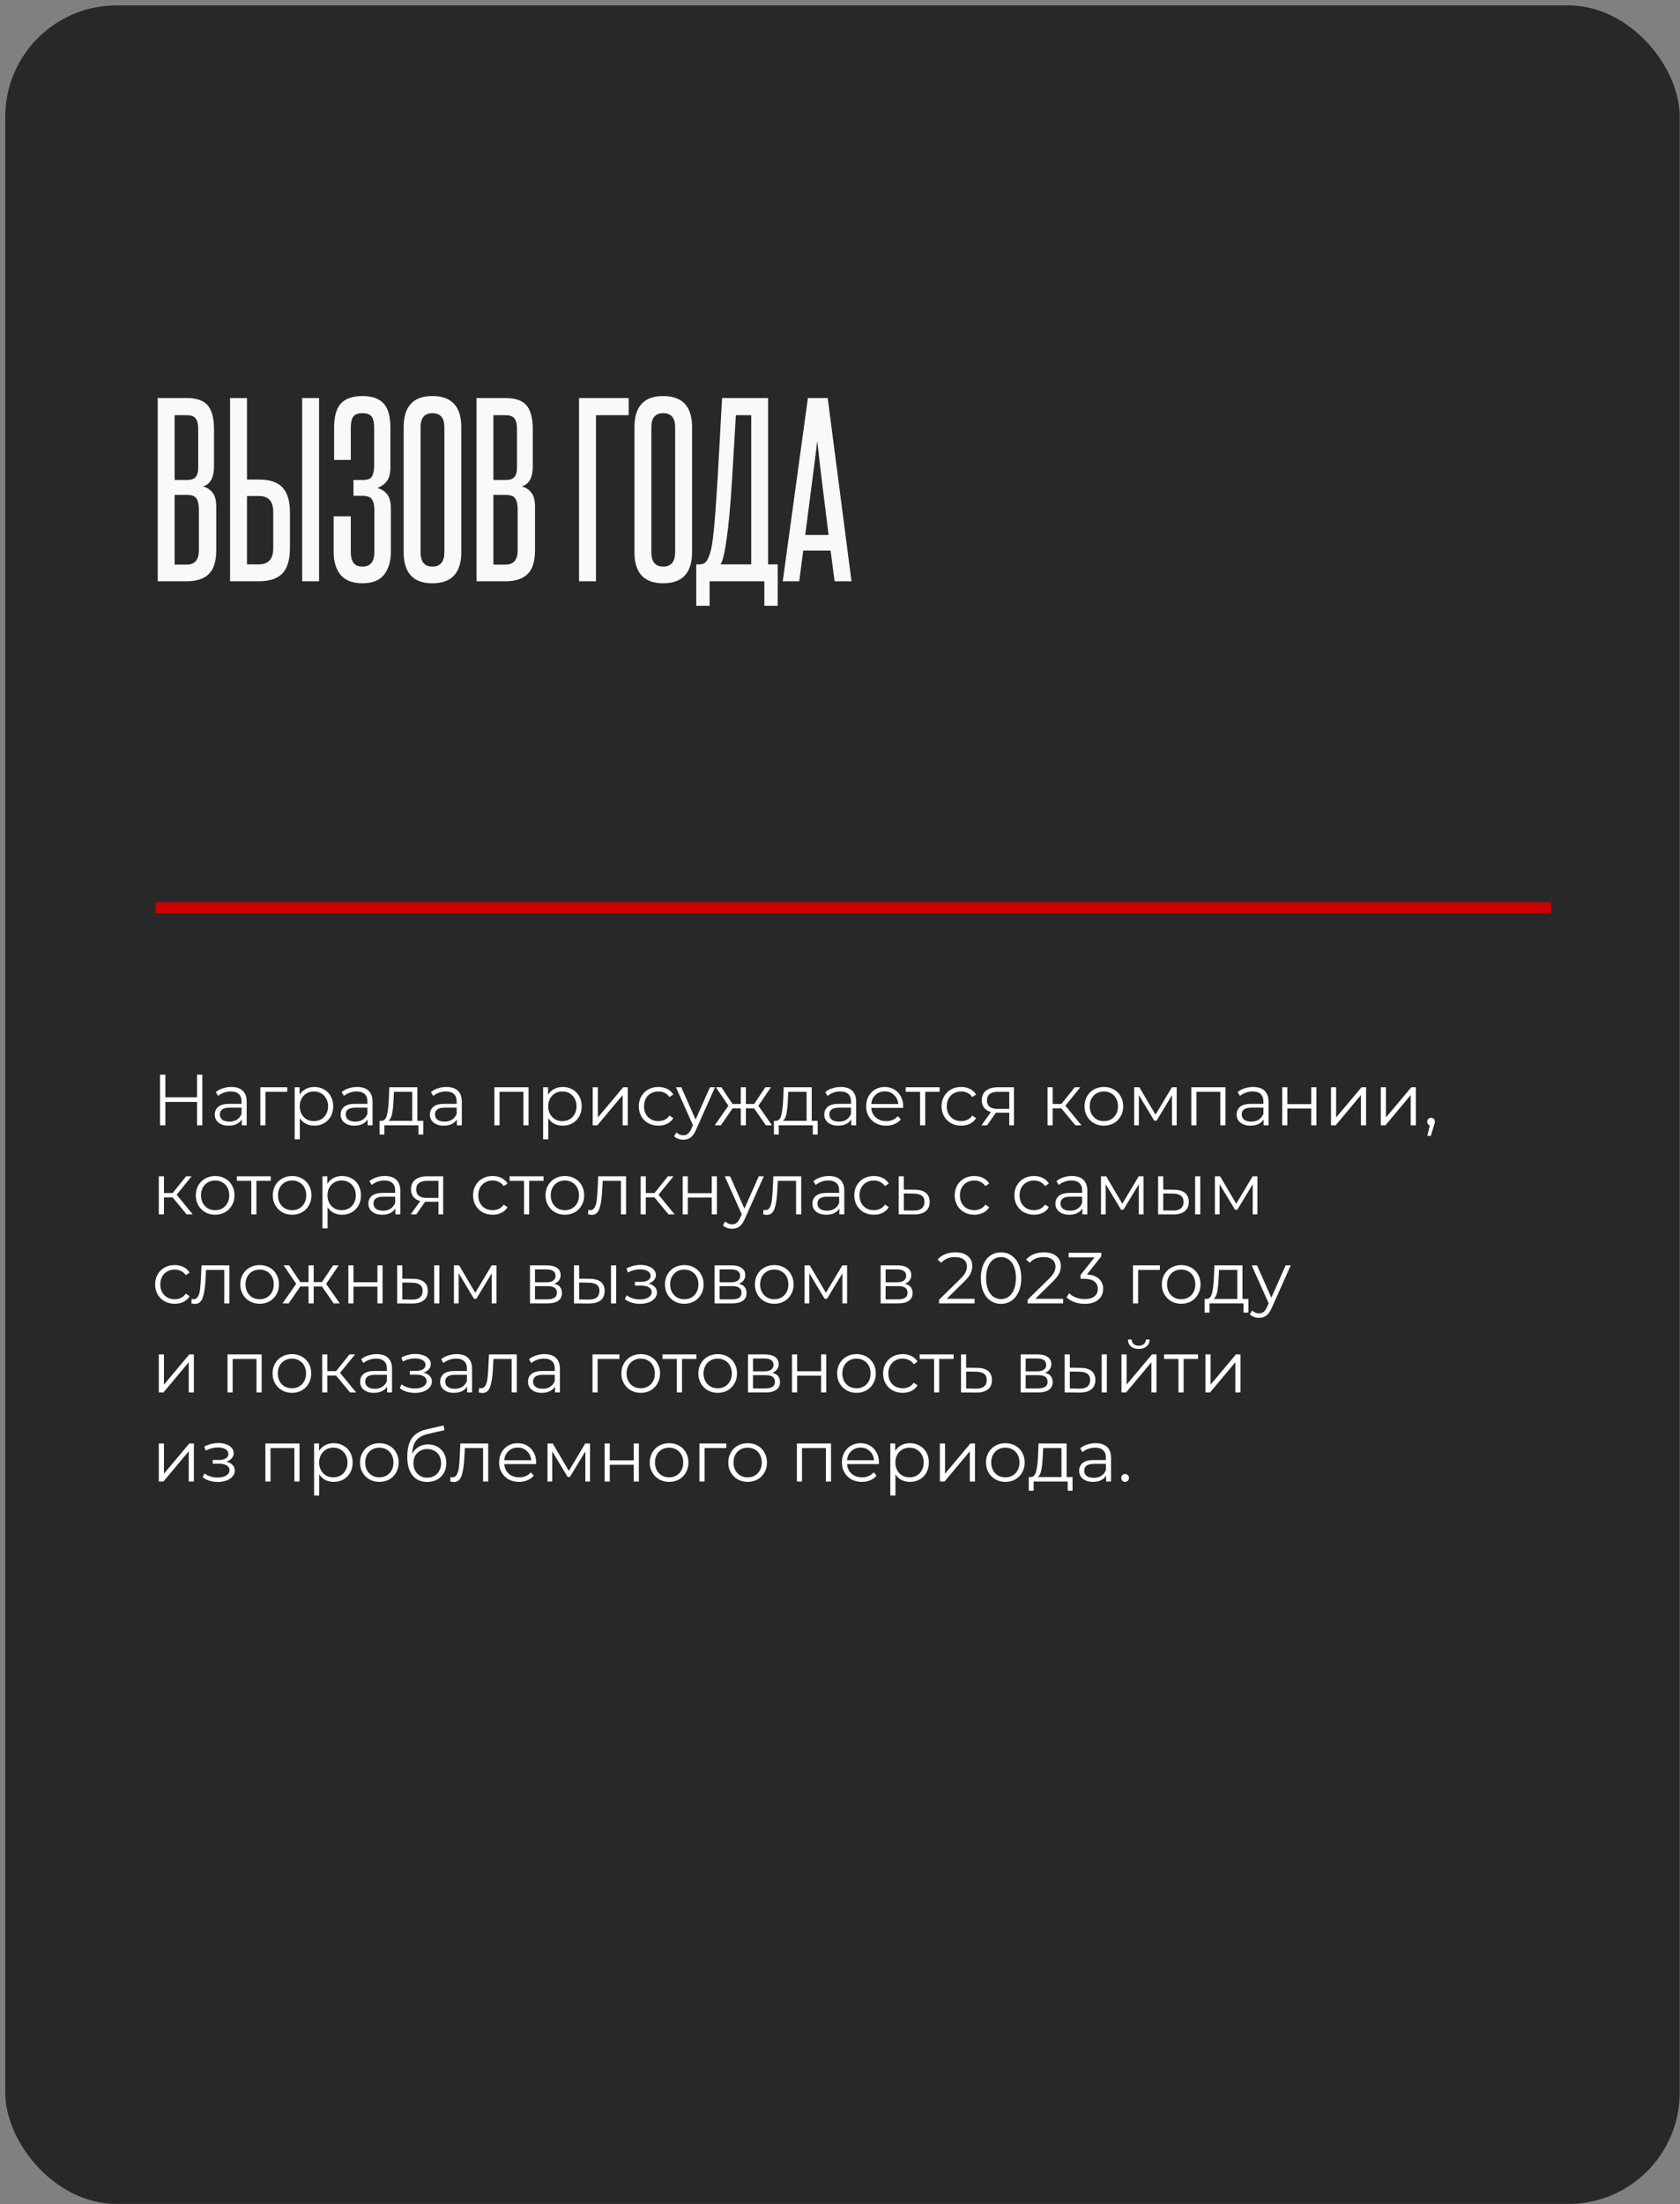
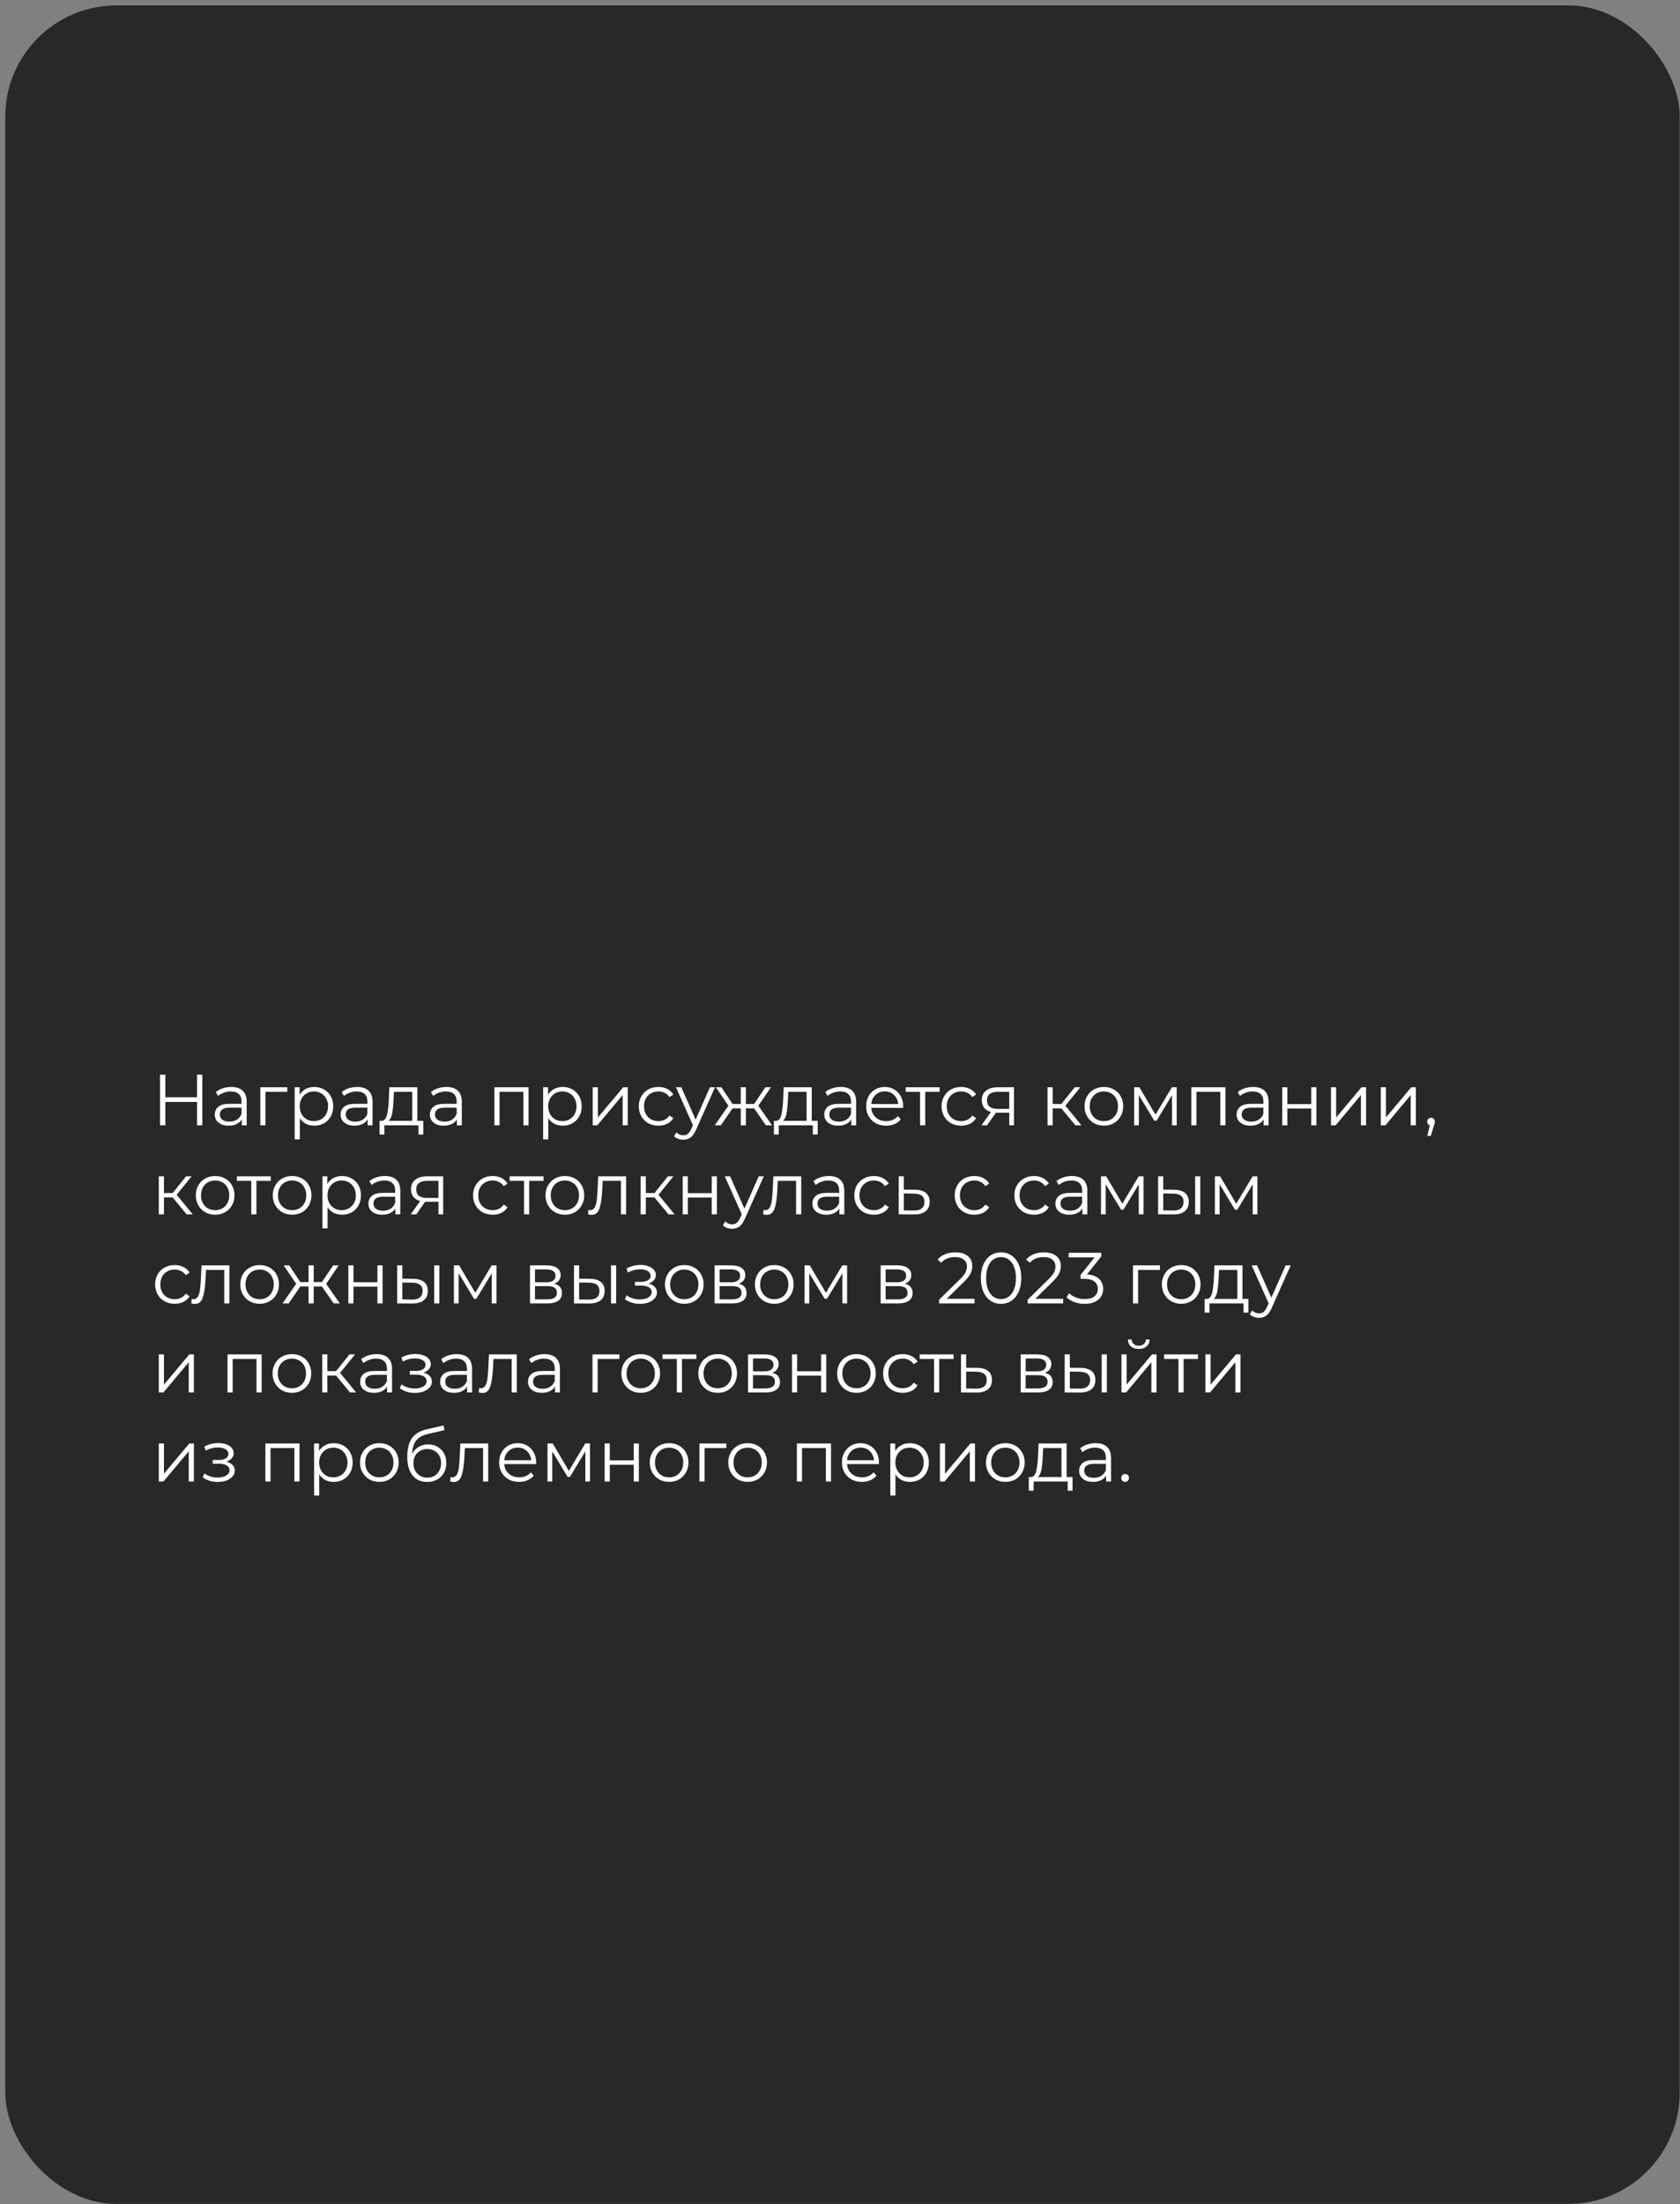
<svg xmlns="http://www.w3.org/2000/svg" width="302" height="396" viewBox="0 0 302 396" fill="none">
  <rect x="0" y="0" width="302" height="396" fill="#808080" stroke="none" />
  <rect x="0.945" y="0.97" width="301" height="395" rx="20" fill="#282828" />
-   <path d="M35.63 77.118C35.63 76.184 35.47 75.531 35.15 75.157C34.857 74.784 34.337 74.597 33.59 74.597H31.39V86.237H33.63C34.35 86.237 34.857 86.064 35.15 85.718C35.47 85.371 35.63 84.811 35.63 84.037V77.118ZM35.75 91.558C35.75 90.624 35.603 89.957 35.31 89.558C35.044 89.131 34.483 88.918 33.63 88.918H31.39V101.437H33.59C35.03 101.437 35.75 100.584 35.75 98.877V91.558ZM28.35 104.438V71.517H33.59C35.35 71.517 36.603 71.957 37.35 72.838C38.097 73.718 38.47 75.157 38.47 77.157V83.757C38.47 85.811 37.803 87.024 36.47 87.397C37.11 87.531 37.67 87.877 38.15 88.438C38.63 88.971 38.87 89.838 38.87 91.037V98.877C38.87 100.824 38.43 102.238 37.55 103.118C36.67 103.998 35.35 104.438 33.59 104.438H28.35ZM54.318 104.438V71.517H57.358V104.438H54.318ZM44.398 71.517V86.157H46.558C48.478 86.157 49.878 86.624 50.758 87.558C51.665 88.491 52.118 89.998 52.118 92.078V98.478C52.118 100.557 51.665 102.077 50.758 103.037C49.851 103.971 48.438 104.438 46.518 104.438H41.358V71.517H44.398ZM49.118 91.957C49.118 90.064 48.265 89.118 46.558 89.118H44.398V101.397H46.518C48.251 101.397 49.118 100.437 49.118 98.517V91.957ZM67.3 91.677C67.3 90.797 67.154 90.144 66.86 89.718C66.594 89.291 66.007 89.078 65.1 89.078H63.54V86.237H65.26C66.087 86.237 66.62 86.024 66.86 85.597C67.127 85.144 67.26 84.491 67.26 83.638V76.838C67.26 75.931 67.114 75.278 66.82 74.877C66.527 74.451 65.967 74.237 65.14 74.237C64.34 74.237 63.794 74.451 63.5 74.877C63.207 75.278 63.06 75.931 63.06 76.838V82.638H60.06V76.838C60.06 74.838 60.46 73.397 61.26 72.517C62.087 71.611 63.38 71.157 65.14 71.157C66.9 71.157 68.18 71.611 68.98 72.517C69.78 73.397 70.18 74.851 70.18 76.877V83.957C70.18 85.024 69.98 85.838 69.58 86.397C69.18 86.957 68.594 87.384 67.82 87.677C68.567 87.864 69.154 88.237 69.58 88.797C70.034 89.331 70.26 90.198 70.26 91.397V99.198C70.26 100.877 69.847 102.237 69.02 103.277C68.194 104.291 66.9 104.798 65.14 104.798C63.38 104.798 62.074 104.291 61.22 103.277C60.394 102.264 59.98 100.917 59.98 99.237V92.757H63.06V99.237C63.06 100.037 63.22 100.664 63.54 101.117C63.86 101.571 64.394 101.798 65.14 101.798C65.914 101.798 66.46 101.571 66.78 101.117C67.127 100.664 67.3 100.024 67.3 99.198V91.677ZM72.563 76.757C72.563 73.024 74.283 71.157 77.723 71.157C81.19 71.157 82.923 73.024 82.923 76.757V99.198C82.923 102.931 81.19 104.798 77.723 104.798C74.283 104.798 72.563 102.931 72.563 99.198V76.757ZM79.883 76.757C79.883 75.078 79.163 74.237 77.723 74.237C76.31 74.237 75.603 75.078 75.603 76.757V99.198C75.603 100.931 76.31 101.798 77.723 101.798C79.163 101.798 79.883 100.931 79.883 99.198V76.757ZM92.935 77.118C92.935 76.184 92.775 75.531 92.455 75.157C92.162 74.784 91.641 74.597 90.895 74.597H88.695V86.237H90.935C91.655 86.237 92.162 86.064 92.455 85.718C92.775 85.371 92.935 84.811 92.935 84.037V77.118ZM93.055 91.558C93.055 90.624 92.908 89.957 92.615 89.558C92.348 89.131 91.788 88.918 90.935 88.918H88.695V101.437H90.895C92.335 101.437 93.055 100.584 93.055 98.877V91.558ZM85.655 104.438V71.517H90.895C92.655 71.517 93.908 71.957 94.655 72.838C95.401 73.718 95.775 75.157 95.775 77.157V83.757C95.775 85.811 95.108 87.024 93.775 87.397C94.415 87.531 94.975 87.877 95.455 88.438C95.935 88.971 96.175 89.838 96.175 91.037V98.877C96.175 100.824 95.735 102.238 94.855 103.118C93.975 103.998 92.655 104.438 90.895 104.438H85.655ZM113.012 71.517V74.597H107.132V104.438H104.092V71.517H113.012ZM114.048 76.757C114.048 73.024 115.768 71.157 119.208 71.157C122.674 71.157 124.408 73.024 124.408 76.757V99.198C124.408 102.931 122.674 104.798 119.208 104.798C115.768 104.798 114.048 102.931 114.048 99.198V76.757ZM121.368 76.757C121.368 75.078 120.648 74.237 119.208 74.237C117.794 74.237 117.088 75.078 117.088 76.757V99.198C117.088 100.931 117.794 101.798 119.208 101.798C120.648 101.798 121.368 100.931 121.368 99.198V76.757ZM125.161 108.838V101.397H125.841C126.241 101.397 126.574 101.264 126.841 100.997C127.134 100.704 127.401 100.171 127.641 99.397C127.774 98.971 127.894 98.438 128.001 97.797C128.107 97.131 128.214 96.278 128.321 95.237C128.427 94.198 128.534 92.931 128.641 91.438C128.747 89.944 128.867 88.118 129.001 85.957L129.801 71.517H138.081V101.397H139.801V108.838H137.401V104.438H127.561V108.838H125.161ZM135.041 101.397V74.597H132.281L131.601 86.078C131.307 90.877 130.974 94.504 130.601 96.957C130.254 99.411 129.894 100.891 129.521 101.397H135.041ZM150.029 104.438L149.309 98.918H144.389L143.669 104.438H140.709L145.229 71.517H148.789L153.069 104.438H150.029ZM148.949 96.118C148.603 93.291 148.256 90.504 147.909 87.757C147.563 84.984 147.229 82.144 146.909 79.237C146.563 82.144 146.203 84.984 145.829 87.757C145.483 90.504 145.123 93.291 144.749 96.118H148.949Z" fill="white" fill-opacity="0.97" />
  <path d="M36.372 193.079V202.179H35.423V197.98H29.729V202.179H28.767V193.079H29.729V197.135H35.423V193.079H36.372ZM41.576 195.289C42.469 195.289 43.154 195.514 43.63 195.965C44.107 196.407 44.345 197.065 44.345 197.941V202.179H43.461V201.113C43.253 201.468 42.946 201.745 42.538 201.945C42.139 202.144 41.663 202.244 41.108 202.244C40.346 202.244 39.739 202.062 39.288 201.698C38.837 201.334 38.612 200.853 38.612 200.255C38.612 199.674 38.82 199.206 39.236 198.851C39.661 198.495 40.333 198.318 41.251 198.318H43.422V197.902C43.422 197.312 43.258 196.866 42.928 196.563C42.599 196.251 42.118 196.095 41.485 196.095C41.052 196.095 40.636 196.168 40.237 196.316C39.839 196.454 39.496 196.649 39.21 196.901L38.794 196.212C39.141 195.917 39.557 195.692 40.042 195.536C40.528 195.371 41.039 195.289 41.576 195.289ZM41.251 201.516C41.771 201.516 42.218 201.399 42.59 201.165C42.963 200.922 43.24 200.575 43.422 200.125V199.007H41.277C40.107 199.007 39.522 199.414 39.522 200.229C39.522 200.627 39.674 200.944 39.977 201.178C40.281 201.403 40.705 201.516 41.251 201.516ZM51.638 196.16H47.725V202.179H46.802V195.341H51.638V196.16ZM56.495 195.289C57.136 195.289 57.717 195.436 58.237 195.731C58.757 196.017 59.164 196.424 59.459 196.953C59.754 197.481 59.901 198.084 59.901 198.76C59.901 199.444 59.754 200.051 59.459 200.58C59.164 201.108 58.757 201.52 58.237 201.815C57.726 202.101 57.145 202.244 56.495 202.244C55.941 202.244 55.438 202.131 54.987 201.906C54.545 201.672 54.181 201.334 53.895 200.892V204.701H52.972V195.341H53.856V196.693C54.133 196.242 54.498 195.895 54.948 195.653C55.407 195.41 55.923 195.289 56.495 195.289ZM56.43 201.425C56.907 201.425 57.34 201.316 57.73 201.1C58.12 200.874 58.423 200.558 58.64 200.151C58.865 199.743 58.978 199.28 58.978 198.76C58.978 198.24 58.865 197.78 58.64 197.382C58.423 196.974 58.12 196.658 57.73 196.433C57.34 196.207 56.907 196.095 56.43 196.095C55.945 196.095 55.507 196.207 55.117 196.433C54.736 196.658 54.432 196.974 54.207 197.382C53.99 197.78 53.882 198.24 53.882 198.76C53.882 199.28 53.99 199.743 54.207 200.151C54.432 200.558 54.736 200.874 55.117 201.1C55.507 201.316 55.945 201.425 56.43 201.425ZM64.199 195.289C65.092 195.289 65.776 195.514 66.253 195.965C66.73 196.407 66.968 197.065 66.968 197.941V202.179H66.084V201.113C65.876 201.468 65.569 201.745 65.161 201.945C64.763 202.144 64.286 202.244 63.731 202.244C62.968 202.244 62.362 202.062 61.911 201.698C61.461 201.334 61.235 200.853 61.235 200.255C61.235 199.674 61.443 199.206 61.859 198.851C62.284 198.495 62.956 198.318 63.874 198.318H66.045V197.902C66.045 197.312 65.88 196.866 65.551 196.563C65.222 196.251 64.741 196.095 64.108 196.095C63.675 196.095 63.259 196.168 62.86 196.316C62.462 196.454 62.119 196.649 61.833 196.901L61.417 196.212C61.764 195.917 62.18 195.692 62.665 195.536C63.151 195.371 63.662 195.289 64.199 195.289ZM63.874 201.516C64.394 201.516 64.841 201.399 65.213 201.165C65.586 200.922 65.863 200.575 66.045 200.125V199.007H63.9C62.73 199.007 62.145 199.414 62.145 200.229C62.145 200.627 62.297 200.944 62.6 201.178C62.904 201.403 63.328 201.516 63.874 201.516ZM76.094 201.373V203.83H75.223V202.179H69.1V203.83H68.229V201.373H68.619C69.079 201.347 69.391 201.009 69.555 200.359C69.72 199.709 69.833 198.799 69.893 197.629L69.984 195.341H75.028V201.373H76.094ZM70.738 197.681C70.695 198.651 70.613 199.453 70.491 200.086C70.37 200.71 70.153 201.139 69.841 201.373H74.105V196.16H70.816L70.738 197.681ZM80.246 195.289C81.139 195.289 81.823 195.514 82.3 195.965C82.777 196.407 83.015 197.065 83.015 197.941V202.179H82.131V201.113C81.923 201.468 81.615 201.745 81.208 201.945C80.809 202.144 80.333 202.244 79.778 202.244C79.015 202.244 78.409 202.062 77.958 201.698C77.507 201.334 77.282 200.853 77.282 200.255C77.282 199.674 77.49 199.206 77.906 198.851C78.331 198.495 79.002 198.318 79.921 198.318H82.092V197.902C82.092 197.312 81.927 196.866 81.598 196.563C81.269 196.251 80.788 196.095 80.155 196.095C79.722 196.095 79.306 196.168 78.907 196.316C78.508 196.454 78.166 196.649 77.88 196.901L77.464 196.212C77.811 195.917 78.227 195.692 78.712 195.536C79.197 195.371 79.709 195.289 80.246 195.289ZM79.921 201.516C80.441 201.516 80.887 201.399 81.26 201.165C81.633 200.922 81.91 200.575 82.092 200.125V199.007H79.947C78.777 199.007 78.192 199.414 78.192 200.229C78.192 200.627 78.344 200.944 78.647 201.178C78.95 201.403 79.375 201.516 79.921 201.516ZM95.01 195.341V202.179H94.088V196.16H89.797V202.179H88.874V195.341H95.01ZM101.157 195.289C101.799 195.289 102.379 195.436 102.899 195.731C103.419 196.017 103.827 196.424 104.121 196.953C104.416 197.481 104.563 198.084 104.563 198.76C104.563 199.444 104.416 200.051 104.121 200.58C103.827 201.108 103.419 201.52 102.899 201.815C102.388 202.101 101.807 202.244 101.157 202.244C100.603 202.244 100.1 202.131 99.649 201.906C99.207 201.672 98.843 201.334 98.557 200.892V204.701H97.634V195.341H98.518V196.693C98.796 196.242 99.16 195.895 99.61 195.653C100.07 195.41 100.585 195.289 101.157 195.289ZM101.092 201.425C101.569 201.425 102.002 201.316 102.392 201.1C102.782 200.874 103.086 200.558 103.302 200.151C103.528 199.743 103.64 199.28 103.64 198.76C103.64 198.24 103.528 197.78 103.302 197.382C103.086 196.974 102.782 196.658 102.392 196.433C102.002 196.207 101.569 196.095 101.092 196.095C100.607 196.095 100.169 196.207 99.779 196.433C99.398 196.658 99.095 196.974 98.869 197.382C98.653 197.78 98.544 198.24 98.544 198.76C98.544 199.28 98.653 199.743 98.869 200.151C99.095 200.558 99.398 200.874 99.779 201.1C100.169 201.316 100.607 201.425 101.092 201.425ZM106.546 195.341H107.469V200.775L112.032 195.341H112.851V202.179H111.928V196.745L107.378 202.179H106.546V195.341ZM118.357 202.244C117.681 202.244 117.074 202.096 116.537 201.802C116.008 201.507 115.592 201.095 115.289 200.567C114.985 200.029 114.834 199.427 114.834 198.76C114.834 198.092 114.985 197.494 115.289 196.966C115.592 196.437 116.008 196.025 116.537 195.731C117.074 195.436 117.681 195.289 118.357 195.289C118.946 195.289 119.47 195.406 119.93 195.64C120.398 195.865 120.766 196.199 121.035 196.641L120.346 197.109C120.12 196.771 119.834 196.519 119.488 196.355C119.141 196.181 118.764 196.095 118.357 196.095C117.863 196.095 117.416 196.207 117.018 196.433C116.628 196.649 116.32 196.961 116.095 197.369C115.878 197.776 115.77 198.24 115.77 198.76C115.77 199.288 115.878 199.756 116.095 200.164C116.32 200.562 116.628 200.874 117.018 201.1C117.416 201.316 117.863 201.425 118.357 201.425C118.764 201.425 119.141 201.342 119.488 201.178C119.834 201.013 120.12 200.762 120.346 200.424L121.035 200.892C120.766 201.334 120.398 201.672 119.93 201.906C119.462 202.131 118.937 202.244 118.357 202.244ZM128.531 195.341L125.112 202.998C124.835 203.639 124.514 204.094 124.15 204.363C123.786 204.631 123.349 204.766 122.837 204.766C122.508 204.766 122.2 204.714 121.914 204.61C121.628 204.506 121.381 204.35 121.173 204.142L121.602 203.453C121.949 203.799 122.365 203.973 122.85 203.973C123.162 203.973 123.427 203.886 123.643 203.713C123.869 203.539 124.077 203.245 124.267 202.829L124.566 202.166L121.511 195.341H122.473L125.047 201.152L127.621 195.341H128.531ZM135.569 199.137H134.087V202.179H133.164V199.137H131.682L129.589 202.179H128.484L130.941 198.656L128.679 195.341H129.68L131.682 198.344H133.164V195.341H134.087V198.344H135.569L137.584 195.341H138.585L136.323 198.669L138.78 202.179H137.675L135.569 199.137ZM146.985 201.373V203.83H146.114V202.179H139.991V203.83H139.12V201.373H139.51C139.969 201.347 140.281 201.009 140.446 200.359C140.611 199.709 140.723 198.799 140.784 197.629L140.875 195.341H145.919V201.373H146.985ZM141.629 197.681C141.586 198.651 141.503 199.453 141.382 200.086C141.261 200.71 141.044 201.139 140.732 201.373H144.996V196.16H141.707L141.629 197.681ZM151.137 195.289C152.029 195.289 152.714 195.514 153.191 195.965C153.667 196.407 153.906 197.065 153.906 197.941V202.179H153.022V201.113C152.814 201.468 152.506 201.745 152.099 201.945C151.7 202.144 151.223 202.244 150.669 202.244C149.906 202.244 149.299 202.062 148.849 201.698C148.398 201.334 148.173 200.853 148.173 200.255C148.173 199.674 148.381 199.206 148.797 198.851C149.221 198.495 149.893 198.318 150.812 198.318H152.983V197.902C152.983 197.312 152.818 196.866 152.489 196.563C152.159 196.251 151.678 196.095 151.046 196.095C150.612 196.095 150.196 196.168 149.798 196.316C149.399 196.454 149.057 196.649 148.771 196.901L148.355 196.212C148.701 195.917 149.117 195.692 149.603 195.536C150.088 195.371 150.599 195.289 151.137 195.289ZM150.812 201.516C151.332 201.516 151.778 201.399 152.151 201.165C152.523 200.922 152.801 200.575 152.983 200.125V199.007H150.838C149.668 199.007 149.083 199.414 149.083 200.229C149.083 200.627 149.234 200.944 149.538 201.178C149.841 201.403 150.266 201.516 150.812 201.516ZM162.343 199.046H156.623C156.675 199.756 156.948 200.333 157.442 200.775C157.936 201.208 158.56 201.425 159.314 201.425C159.738 201.425 160.128 201.351 160.484 201.204C160.839 201.048 161.147 200.822 161.407 200.528L161.927 201.126C161.623 201.49 161.242 201.767 160.783 201.958C160.332 202.148 159.834 202.244 159.288 202.244C158.586 202.244 157.962 202.096 157.416 201.802C156.878 201.498 156.458 201.082 156.155 200.554C155.851 200.025 155.7 199.427 155.7 198.76C155.7 198.092 155.843 197.494 156.129 196.966C156.423 196.437 156.822 196.025 157.325 195.731C157.836 195.436 158.408 195.289 159.041 195.289C159.673 195.289 160.241 195.436 160.744 195.731C161.246 196.025 161.641 196.437 161.927 196.966C162.213 197.486 162.356 198.084 162.356 198.76L162.343 199.046ZM159.041 196.082C158.382 196.082 157.827 196.294 157.377 196.719C156.935 197.135 156.683 197.681 156.623 198.357H161.472C161.411 197.681 161.155 197.135 160.705 196.719C160.263 196.294 159.708 196.082 159.041 196.082ZM168.904 196.16H166.317V202.179H165.394V196.16H162.807V195.341H168.904V196.16ZM172.781 202.244C172.105 202.244 171.499 202.096 170.961 201.802C170.433 201.507 170.017 201.095 169.713 200.567C169.41 200.029 169.258 199.427 169.258 198.76C169.258 198.092 169.41 197.494 169.713 196.966C170.017 196.437 170.433 196.025 170.961 195.731C171.499 195.436 172.105 195.289 172.781 195.289C173.371 195.289 173.895 195.406 174.354 195.64C174.822 195.865 175.191 196.199 175.459 196.641L174.77 197.109C174.545 196.771 174.259 196.519 173.912 196.355C173.566 196.181 173.189 196.095 172.781 196.095C172.287 196.095 171.841 196.207 171.442 196.433C171.052 196.649 170.745 196.961 170.519 197.369C170.303 197.776 170.194 198.24 170.194 198.76C170.194 199.288 170.303 199.756 170.519 200.164C170.745 200.562 171.052 200.874 171.442 201.1C171.841 201.316 172.287 201.425 172.781 201.425C173.189 201.425 173.566 201.342 173.912 201.178C174.259 201.013 174.545 200.762 174.77 200.424L175.459 200.892C175.191 201.334 174.822 201.672 174.354 201.906C173.886 202.131 173.362 202.244 172.781 202.244ZM182.27 195.341V202.179H181.425V199.917H179.28H179.02L177.434 202.179H176.433L178.136 199.787C177.607 199.639 177.2 199.388 176.914 199.033C176.628 198.677 176.485 198.227 176.485 197.681C176.485 196.918 176.745 196.337 177.265 195.939C177.785 195.54 178.496 195.341 179.397 195.341H182.27ZM177.421 197.707C177.421 198.721 178.067 199.228 179.358 199.228H181.425V196.16H179.423C178.088 196.16 177.421 196.675 177.421 197.707ZM190.787 199.137H189.227V202.179H188.304V195.341H189.227V198.344H190.8L193.205 195.341H194.206L191.515 198.656L194.401 202.179H193.309L190.787 199.137ZM198.438 202.244C197.779 202.244 197.185 202.096 196.657 201.802C196.128 201.498 195.712 201.082 195.409 200.554C195.105 200.025 194.954 199.427 194.954 198.76C194.954 198.092 195.105 197.494 195.409 196.966C195.712 196.437 196.128 196.025 196.657 195.731C197.185 195.436 197.779 195.289 198.438 195.289C199.096 195.289 199.69 195.436 200.219 195.731C200.747 196.025 201.159 196.437 201.454 196.966C201.757 197.494 201.909 198.092 201.909 198.76C201.909 199.427 201.757 200.025 201.454 200.554C201.159 201.082 200.747 201.498 200.219 201.802C199.69 202.096 199.096 202.244 198.438 202.244ZM198.438 201.425C198.923 201.425 199.356 201.316 199.738 201.1C200.128 200.874 200.431 200.558 200.648 200.151C200.864 199.743 200.973 199.28 200.973 198.76C200.973 198.24 200.864 197.776 200.648 197.369C200.431 196.961 200.128 196.649 199.738 196.433C199.356 196.207 198.923 196.095 198.438 196.095C197.952 196.095 197.515 196.207 197.125 196.433C196.743 196.649 196.44 196.961 196.215 197.369C195.998 197.776 195.89 198.24 195.89 198.76C195.89 199.28 195.998 199.743 196.215 200.151C196.44 200.558 196.743 200.874 197.125 201.1C197.515 201.316 197.952 201.425 198.438 201.425ZM211.525 195.341V202.179H210.68V196.771L207.911 201.347H207.495L204.726 196.758V202.179H203.881V195.341H204.817L207.716 200.268L210.667 195.341H211.525ZM220.288 195.341V202.179H219.365V196.16H215.075V202.179H214.152V195.341H220.288ZM225.265 195.289C226.157 195.289 226.842 195.514 227.319 195.965C227.795 196.407 228.034 197.065 228.034 197.941V202.179H227.15V201.113C226.942 201.468 226.634 201.745 226.227 201.945C225.828 202.144 225.351 202.244 224.797 202.244C224.034 202.244 223.427 202.062 222.977 201.698C222.526 201.334 222.301 200.853 222.301 200.255C222.301 199.674 222.509 199.206 222.925 198.851C223.349 198.495 224.021 198.318 224.94 198.318H227.111V197.902C227.111 197.312 226.946 196.866 226.617 196.563C226.287 196.251 225.806 196.095 225.174 196.095C224.74 196.095 224.324 196.168 223.926 196.316C223.527 196.454 223.185 196.649 222.899 196.901L222.483 196.212C222.829 195.917 223.245 195.692 223.731 195.536C224.216 195.371 224.727 195.289 225.265 195.289ZM224.94 201.516C225.46 201.516 225.906 201.399 226.279 201.165C226.651 200.922 226.929 200.575 227.111 200.125V199.007H224.966C223.796 199.007 223.211 199.414 223.211 200.229C223.211 200.627 223.362 200.944 223.666 201.178C223.969 201.403 224.394 201.516 224.94 201.516ZM230.491 195.341H231.414V198.37H235.717V195.341H236.64V202.179H235.717V199.163H231.414V202.179H230.491V195.341ZM239.263 195.341H240.186V200.775L244.749 195.341H245.568V202.179H244.645V196.745L240.095 202.179H239.263V195.341ZM248.213 195.341H249.136V200.775L253.699 195.341H254.518V202.179H253.595V196.745L249.045 202.179H248.213V195.341ZM257.242 200.827C257.441 200.827 257.606 200.896 257.736 201.035C257.866 201.165 257.931 201.329 257.931 201.529C257.931 201.633 257.913 201.745 257.879 201.867C257.853 201.988 257.809 202.127 257.749 202.283L257.203 204.077H256.579L257.021 202.192C256.882 202.148 256.769 202.07 256.683 201.958C256.596 201.836 256.553 201.693 256.553 201.529C256.553 201.329 256.618 201.165 256.748 201.035C256.878 200.896 257.042 200.827 257.242 200.827ZM31.029 215.137H29.469V218.179H28.546V211.341H29.469V214.344H31.042L33.447 211.341H34.448L31.757 214.656L34.643 218.179H33.551L31.029 215.137ZM38.68 218.244C38.021 218.244 37.428 218.096 36.899 217.802C36.37 217.498 35.954 217.082 35.651 216.554C35.348 216.025 35.196 215.427 35.196 214.76C35.196 214.092 35.348 213.494 35.651 212.966C35.954 212.437 36.37 212.025 36.899 211.731C37.428 211.436 38.021 211.289 38.68 211.289C39.339 211.289 39.932 211.436 40.461 211.731C40.99 212.025 41.401 212.437 41.696 212.966C41.999 213.494 42.151 214.092 42.151 214.76C42.151 215.427 41.999 216.025 41.696 216.554C41.401 217.082 40.99 217.498 40.461 217.802C39.932 218.096 39.339 218.244 38.68 218.244ZM38.68 217.425C39.165 217.425 39.599 217.316 39.98 217.1C40.37 216.874 40.673 216.558 40.89 216.151C41.107 215.743 41.215 215.28 41.215 214.76C41.215 214.24 41.107 213.776 40.89 213.369C40.673 212.961 40.37 212.649 39.98 212.433C39.599 212.207 39.165 212.095 38.68 212.095C38.195 212.095 37.757 212.207 37.367 212.433C36.986 212.649 36.682 212.961 36.457 213.369C36.24 213.776 36.132 214.24 36.132 214.76C36.132 215.28 36.24 215.743 36.457 216.151C36.682 216.558 36.986 216.874 37.367 217.1C37.757 217.316 38.195 217.425 38.68 217.425ZM48.68 212.16H46.093V218.179H45.17V212.16H42.583V211.341H48.68V212.16ZM52.518 218.244C51.859 218.244 51.266 218.096 50.737 217.802C50.208 217.498 49.792 217.082 49.489 216.554C49.185 216.025 49.034 215.427 49.034 214.76C49.034 214.092 49.185 213.494 49.489 212.966C49.792 212.437 50.208 212.025 50.737 211.731C51.266 211.436 51.859 211.289 52.518 211.289C53.176 211.289 53.77 211.436 54.299 211.731C54.828 212.025 55.239 212.437 55.534 212.966C55.837 213.494 55.989 214.092 55.989 214.76C55.989 215.427 55.837 216.025 55.534 216.554C55.239 217.082 54.828 217.498 54.299 217.802C53.77 218.096 53.176 218.244 52.518 218.244ZM52.518 217.425C53.003 217.425 53.437 217.316 53.818 217.1C54.208 216.874 54.511 216.558 54.728 216.151C54.944 215.743 55.053 215.28 55.053 214.76C55.053 214.24 54.944 213.776 54.728 213.369C54.511 212.961 54.208 212.649 53.818 212.433C53.437 212.207 53.003 212.095 52.518 212.095C52.032 212.095 51.595 212.207 51.205 212.433C50.824 212.649 50.52 212.961 50.295 213.369C50.078 213.776 49.97 214.24 49.97 214.76C49.97 215.28 50.078 215.743 50.295 216.151C50.52 216.558 50.824 216.874 51.205 217.1C51.595 217.316 52.032 217.425 52.518 217.425ZM61.484 211.289C62.126 211.289 62.706 211.436 63.226 211.731C63.746 212.017 64.154 212.424 64.448 212.953C64.743 213.481 64.89 214.084 64.89 214.76C64.89 215.444 64.743 216.051 64.448 216.58C64.154 217.108 63.746 217.52 63.226 217.815C62.715 218.101 62.134 218.244 61.484 218.244C60.93 218.244 60.427 218.131 59.976 217.906C59.534 217.672 59.17 217.334 58.884 216.892V220.701H57.961V211.341H58.845V212.693C59.123 212.242 59.487 211.895 59.937 211.653C60.397 211.41 60.912 211.289 61.484 211.289ZM61.419 217.425C61.896 217.425 62.329 217.316 62.719 217.1C63.109 216.874 63.413 216.558 63.629 216.151C63.855 215.743 63.967 215.28 63.967 214.76C63.967 214.24 63.855 213.78 63.629 213.382C63.413 212.974 63.109 212.658 62.719 212.433C62.329 212.207 61.896 212.095 61.419 212.095C60.934 212.095 60.496 212.207 60.106 212.433C59.725 212.658 59.422 212.974 59.196 213.382C58.98 213.78 58.871 214.24 58.871 214.76C58.871 215.28 58.98 215.743 59.196 216.151C59.422 216.558 59.725 216.874 60.106 217.1C60.496 217.316 60.934 217.425 61.419 217.425ZM69.189 211.289C70.081 211.289 70.766 211.514 71.243 211.965C71.719 212.407 71.957 213.065 71.957 213.941V218.179H71.073V217.113C70.865 217.468 70.558 217.745 70.15 217.945C69.752 218.144 69.275 218.244 68.721 218.244C67.958 218.244 67.351 218.062 66.9 217.698C66.45 217.334 66.225 216.853 66.225 216.255C66.225 215.674 66.433 215.206 66.849 214.851C67.273 214.495 67.945 214.318 68.864 214.318H71.034V213.902C71.034 213.312 70.87 212.866 70.54 212.563C70.211 212.251 69.73 212.095 69.097 212.095C68.664 212.095 68.248 212.168 67.85 212.316C67.451 212.454 67.109 212.649 66.823 212.901L66.406 212.212C66.753 211.917 67.169 211.692 67.654 211.536C68.14 211.371 68.651 211.289 69.189 211.289ZM68.864 217.516C69.383 217.516 69.83 217.399 70.203 217.165C70.575 216.922 70.853 216.575 71.034 216.125V215.007H68.889C67.719 215.007 67.135 215.414 67.135 216.229C67.135 216.627 67.286 216.944 67.59 217.178C67.893 217.403 68.317 217.516 68.864 217.516ZM79.667 211.341V218.179H78.822V215.917H76.677H76.417L74.831 218.179H73.83L75.533 215.787C75.004 215.639 74.597 215.388 74.311 215.033C74.025 214.677 73.882 214.227 73.882 213.681C73.882 212.918 74.142 212.337 74.662 211.939C75.182 211.54 75.892 211.341 76.794 211.341H79.667ZM74.818 213.707C74.818 214.721 75.463 215.228 76.755 215.228H78.822V212.16H76.82C75.485 212.16 74.818 212.675 74.818 213.707ZM88.561 218.244C87.885 218.244 87.278 218.096 86.741 217.802C86.212 217.507 85.796 217.095 85.493 216.567C85.189 216.029 85.038 215.427 85.038 214.76C85.038 214.092 85.189 213.494 85.493 212.966C85.796 212.437 86.212 212.025 86.741 211.731C87.278 211.436 87.885 211.289 88.561 211.289C89.15 211.289 89.674 211.406 90.134 211.64C90.602 211.865 90.97 212.199 91.239 212.641L90.55 213.109C90.324 212.771 90.038 212.519 89.692 212.355C89.345 212.181 88.968 212.095 88.561 212.095C88.067 212.095 87.62 212.207 87.222 212.433C86.832 212.649 86.524 212.961 86.299 213.369C86.082 213.776 85.974 214.24 85.974 214.76C85.974 215.288 86.082 215.756 86.299 216.164C86.524 216.562 86.832 216.874 87.222 217.1C87.62 217.316 88.067 217.425 88.561 217.425C88.968 217.425 89.345 217.342 89.692 217.178C90.038 217.013 90.324 216.762 90.55 216.424L91.239 216.892C90.97 217.334 90.602 217.672 90.134 217.906C89.666 218.131 89.141 218.244 88.561 218.244ZM97.709 212.16H95.122V218.179H94.199V212.16H91.612V211.341H97.709V212.16ZM101.547 218.244C100.888 218.244 100.295 218.096 99.766 217.802C99.237 217.498 98.821 217.082 98.518 216.554C98.215 216.025 98.063 215.427 98.063 214.76C98.063 214.092 98.215 213.494 98.518 212.966C98.821 212.437 99.237 212.025 99.766 211.731C100.295 211.436 100.888 211.289 101.547 211.289C102.206 211.289 102.799 211.436 103.328 211.731C103.857 212.025 104.268 212.437 104.563 212.966C104.866 213.494 105.018 214.092 105.018 214.76C105.018 215.427 104.866 216.025 104.563 216.554C104.268 217.082 103.857 217.498 103.328 217.802C102.799 218.096 102.206 218.244 101.547 218.244ZM101.547 217.425C102.032 217.425 102.466 217.316 102.847 217.1C103.237 216.874 103.54 216.558 103.757 216.151C103.974 215.743 104.082 215.28 104.082 214.76C104.082 214.24 103.974 213.776 103.757 213.369C103.54 212.961 103.237 212.649 102.847 212.433C102.466 212.207 102.032 212.095 101.547 212.095C101.062 212.095 100.624 212.207 100.234 212.433C99.853 212.649 99.549 212.961 99.324 213.369C99.107 213.776 98.999 214.24 98.999 214.76C98.999 215.28 99.107 215.743 99.324 216.151C99.549 216.558 99.853 216.874 100.234 217.1C100.624 217.316 101.062 217.425 101.547 217.425ZM112.543 211.341V218.179H111.62V212.16H108.344L108.253 213.85C108.183 215.271 108.019 216.363 107.759 217.126C107.499 217.888 107.035 218.27 106.368 218.27C106.186 218.27 105.965 218.235 105.705 218.166L105.77 217.373C105.926 217.407 106.034 217.425 106.095 217.425C106.45 217.425 106.719 217.26 106.901 216.931C107.083 216.601 107.204 216.194 107.265 215.709C107.325 215.223 107.377 214.582 107.421 213.785L107.538 211.341H112.543ZM117.65 215.137H116.09V218.179H115.167V211.341H116.09V214.344H117.663L120.068 211.341H121.069L118.378 214.656L121.264 218.179H120.172L117.65 215.137ZM122.72 211.341H123.643V214.37H127.946V211.341H128.869V218.179H127.946V215.163H123.643V218.179H122.72V211.341ZM137.304 211.341L133.885 218.998C133.607 219.639 133.287 220.094 132.923 220.363C132.559 220.631 132.121 220.766 131.61 220.766C131.28 220.766 130.973 220.714 130.687 220.61C130.401 220.506 130.154 220.35 129.946 220.142L130.375 219.453C130.721 219.799 131.137 219.973 131.623 219.973C131.935 219.973 132.199 219.886 132.416 219.713C132.641 219.539 132.849 219.245 133.04 218.829L133.339 218.166L130.284 211.341H131.246L133.82 217.152L136.394 211.341H137.304ZM144.027 211.341V218.179H143.104V212.16H139.828L139.737 213.85C139.668 215.271 139.503 216.363 139.243 217.126C138.983 217.888 138.519 218.27 137.852 218.27C137.67 218.27 137.449 218.235 137.189 218.166L137.254 217.373C137.41 217.407 137.518 217.425 137.579 217.425C137.934 217.425 138.203 217.26 138.385 216.931C138.567 216.601 138.688 216.194 138.749 215.709C138.81 215.223 138.862 214.582 138.905 213.785L139.022 211.341H144.027ZM149.004 211.289C149.897 211.289 150.581 211.514 151.058 211.965C151.535 212.407 151.773 213.065 151.773 213.941V218.179H150.889V217.113C150.681 217.468 150.373 217.745 149.966 217.945C149.567 218.144 149.091 218.244 148.536 218.244C147.773 218.244 147.167 218.062 146.716 217.698C146.265 217.334 146.04 216.853 146.04 216.255C146.04 215.674 146.248 215.206 146.664 214.851C147.089 214.495 147.76 214.318 148.679 214.318H150.85V213.902C150.85 213.312 150.685 212.866 150.356 212.563C150.027 212.251 149.546 212.095 148.913 212.095C148.48 212.095 148.064 212.168 147.665 212.316C147.266 212.454 146.924 212.649 146.638 212.901L146.222 212.212C146.569 211.917 146.985 211.692 147.47 211.536C147.955 211.371 148.467 211.289 149.004 211.289ZM148.679 217.516C149.199 217.516 149.645 217.399 150.018 217.165C150.391 216.922 150.668 216.575 150.85 216.125V215.007H148.705C147.535 215.007 146.95 215.414 146.95 216.229C146.95 216.627 147.102 216.944 147.405 217.178C147.708 217.403 148.133 217.516 148.679 217.516ZM157.09 218.244C156.414 218.244 155.807 218.096 155.27 217.802C154.741 217.507 154.325 217.095 154.022 216.567C153.719 216.029 153.567 215.427 153.567 214.76C153.567 214.092 153.719 213.494 154.022 212.966C154.325 212.437 154.741 212.025 155.27 211.731C155.807 211.436 156.414 211.289 157.09 211.289C157.679 211.289 158.204 211.406 158.663 211.64C159.131 211.865 159.499 212.199 159.768 212.641L159.079 213.109C158.854 212.771 158.568 212.519 158.221 212.355C157.874 212.181 157.497 212.095 157.09 212.095C156.596 212.095 156.15 212.207 155.751 212.433C155.361 212.649 155.053 212.961 154.828 213.369C154.611 213.776 154.503 214.24 154.503 214.76C154.503 215.288 154.611 215.756 154.828 216.164C155.053 216.562 155.361 216.874 155.751 217.1C156.15 217.316 156.596 217.425 157.09 217.425C157.497 217.425 157.874 217.342 158.221 217.178C158.568 217.013 158.854 216.762 159.079 216.424L159.768 216.892C159.499 217.334 159.131 217.672 158.663 217.906C158.195 218.131 157.671 218.244 157.09 218.244ZM164.493 213.759C165.351 213.767 166.001 213.958 166.443 214.331C166.894 214.703 167.119 215.241 167.119 215.943C167.119 216.671 166.877 217.23 166.391 217.62C165.915 218.01 165.221 218.2 164.311 218.192L161.555 218.179V211.341H162.478V213.733L164.493 213.759ZM164.259 217.49C164.892 217.498 165.369 217.373 165.689 217.113C166.019 216.844 166.183 216.454 166.183 215.943C166.183 215.44 166.023 215.067 165.702 214.825C165.382 214.582 164.901 214.456 164.259 214.448L162.478 214.422V217.464L164.259 217.49ZM175.143 218.244C174.467 218.244 173.86 218.096 173.323 217.802C172.794 217.507 172.378 217.095 172.075 216.567C171.771 216.029 171.62 215.427 171.62 214.76C171.62 214.092 171.771 213.494 172.075 212.966C172.378 212.437 172.794 212.025 173.323 211.731C173.86 211.436 174.467 211.289 175.143 211.289C175.732 211.289 176.256 211.406 176.716 211.64C177.184 211.865 177.552 212.199 177.821 212.641L177.132 213.109C176.906 212.771 176.62 212.519 176.274 212.355C175.927 212.181 175.55 212.095 175.143 212.095C174.649 212.095 174.202 212.207 173.804 212.433C173.414 212.649 173.106 212.961 172.881 213.369C172.664 213.776 172.556 214.24 172.556 214.76C172.556 215.288 172.664 215.756 172.881 216.164C173.106 216.562 173.414 216.874 173.804 217.1C174.202 217.316 174.649 217.425 175.143 217.425C175.55 217.425 175.927 217.342 176.274 217.178C176.62 217.013 176.906 216.762 177.132 216.424L177.821 216.892C177.552 217.334 177.184 217.672 176.716 217.906C176.248 218.131 175.723 218.244 175.143 218.244ZM185.87 218.244C185.194 218.244 184.588 218.096 184.05 217.802C183.522 217.507 183.106 217.095 182.802 216.567C182.499 216.029 182.347 215.427 182.347 214.76C182.347 214.092 182.499 213.494 182.802 212.966C183.106 212.437 183.522 212.025 184.05 211.731C184.588 211.436 185.194 211.289 185.87 211.289C186.46 211.289 186.984 211.406 187.443 211.64C187.911 211.865 188.28 212.199 188.548 212.641L187.859 213.109C187.634 212.771 187.348 212.519 187.001 212.355C186.655 212.181 186.278 212.095 185.87 212.095C185.376 212.095 184.93 212.207 184.531 212.433C184.141 212.649 183.834 212.961 183.608 213.369C183.392 213.776 183.283 214.24 183.283 214.76C183.283 215.288 183.392 215.756 183.608 216.164C183.834 216.562 184.141 216.874 184.531 217.1C184.93 217.316 185.376 217.425 185.87 217.425C186.278 217.425 186.655 217.342 187.001 217.178C187.348 217.013 187.634 216.762 187.859 216.424L188.548 216.892C188.28 217.334 187.911 217.672 187.443 217.906C186.975 218.131 186.451 218.244 185.87 218.244ZM192.688 211.289C193.581 211.289 194.266 211.514 194.742 211.965C195.219 212.407 195.457 213.065 195.457 213.941V218.179H194.573V217.113C194.365 217.468 194.058 217.745 193.65 217.945C193.252 218.144 192.775 218.244 192.22 218.244C191.458 218.244 190.851 218.062 190.4 217.698C189.95 217.334 189.724 216.853 189.724 216.255C189.724 215.674 189.932 215.206 190.348 214.851C190.773 214.495 191.445 214.318 192.363 214.318H194.534V213.902C194.534 213.312 194.37 212.866 194.04 212.563C193.711 212.251 193.23 212.095 192.597 212.095C192.164 212.095 191.748 212.168 191.349 212.316C190.951 212.454 190.608 212.649 190.322 212.901L189.906 212.212C190.253 211.917 190.669 211.692 191.154 211.536C191.64 211.371 192.151 211.289 192.688 211.289ZM192.363 217.516C192.883 217.516 193.33 217.399 193.702 217.165C194.075 216.922 194.352 216.575 194.534 216.125V215.007H192.389C191.219 215.007 190.634 215.414 190.634 216.229C190.634 216.627 190.786 216.944 191.089 217.178C191.393 217.403 191.817 217.516 192.363 217.516ZM205.559 211.341V218.179H204.714V212.771L201.945 217.347H201.529L198.76 212.758V218.179H197.915V211.341H198.851L201.75 216.268L204.701 211.341H205.559ZM211.058 213.759C211.916 213.767 212.57 213.958 213.021 214.331C213.472 214.703 213.697 215.241 213.697 215.943C213.697 216.671 213.454 217.23 212.969 217.62C212.484 218.01 211.79 218.2 210.889 218.192L208.185 218.179V211.341H209.108V213.733L211.058 213.759ZM214.841 211.341H215.764V218.179H214.841V211.341ZM210.837 217.49C211.47 217.498 211.946 217.373 212.267 217.113C212.596 216.844 212.761 216.454 212.761 215.943C212.761 215.44 212.601 215.067 212.28 214.825C211.959 214.582 211.478 214.456 210.837 214.448L209.108 214.422V217.464L210.837 217.49ZM226.036 211.341V218.179H225.191V212.771L222.422 217.347H222.006L219.237 212.758V218.179H218.392V211.341H219.328L222.227 216.268L225.178 211.341H226.036ZM31.406 234.244C30.73 234.244 30.124 234.096 29.586 233.802C29.058 233.507 28.642 233.095 28.338 232.567C28.035 232.029 27.883 231.427 27.883 230.76C27.883 230.092 28.035 229.494 28.338 228.966C28.642 228.437 29.058 228.025 29.586 227.731C30.124 227.436 30.73 227.289 31.406 227.289C31.996 227.289 32.52 227.406 32.979 227.64C33.447 227.865 33.816 228.199 34.084 228.641L33.395 229.109C33.17 228.771 32.884 228.519 32.537 228.355C32.191 228.181 31.814 228.095 31.406 228.095C30.912 228.095 30.466 228.207 30.067 228.433C29.677 228.649 29.37 228.961 29.144 229.369C28.928 229.776 28.819 230.24 28.819 230.76C28.819 231.288 28.928 231.756 29.144 232.164C29.37 232.562 29.677 232.874 30.067 233.1C30.466 233.316 30.912 233.425 31.406 233.425C31.814 233.425 32.191 233.342 32.537 233.178C32.884 233.013 33.17 232.762 33.395 232.424L34.084 232.892C33.816 233.334 33.447 233.672 32.979 233.906C32.511 234.131 31.987 234.244 31.406 234.244ZM41.233 227.341V234.179H40.31V228.16H37.034L36.943 229.85C36.874 231.271 36.709 232.363 36.449 233.126C36.189 233.888 35.725 234.27 35.058 234.27C34.876 234.27 34.655 234.235 34.395 234.166L34.46 233.373C34.616 233.407 34.724 233.425 34.785 233.425C35.14 233.425 35.409 233.26 35.591 232.931C35.773 232.601 35.894 232.194 35.955 231.709C36.016 231.223 36.068 230.582 36.111 229.785L36.228 227.341H41.233ZM46.678 234.244C46.019 234.244 45.426 234.096 44.897 233.802C44.368 233.498 43.952 233.082 43.649 232.554C43.346 232.025 43.194 231.427 43.194 230.76C43.194 230.092 43.346 229.494 43.649 228.966C43.952 228.437 44.368 228.025 44.897 227.731C45.426 227.436 46.019 227.289 46.678 227.289C47.337 227.289 47.93 227.436 48.459 227.731C48.988 228.025 49.399 228.437 49.694 228.966C49.997 229.494 50.149 230.092 50.149 230.76C50.149 231.427 49.997 232.025 49.694 232.554C49.399 233.082 48.988 233.498 48.459 233.802C47.93 234.096 47.337 234.244 46.678 234.244ZM46.678 233.425C47.163 233.425 47.597 233.316 47.978 233.1C48.368 232.874 48.671 232.558 48.888 232.151C49.105 231.743 49.213 231.28 49.213 230.76C49.213 230.24 49.105 229.776 48.888 229.369C48.671 228.961 48.368 228.649 47.978 228.433C47.597 228.207 47.163 228.095 46.678 228.095C46.193 228.095 45.755 228.207 45.365 228.433C44.984 228.649 44.68 228.961 44.455 229.369C44.238 229.776 44.13 230.24 44.13 230.76C44.13 231.28 44.238 231.743 44.455 232.151C44.68 232.558 44.984 232.874 45.365 233.1C45.755 233.316 46.193 233.425 46.678 233.425ZM57.873 231.137H56.391V234.179H55.468V231.137H53.986L51.893 234.179H50.788L53.245 230.656L50.983 227.341H51.984L53.986 230.344H55.468V227.341H56.391V230.344H57.873L59.888 227.341H60.889L58.627 230.669L61.084 234.179H59.979L57.873 231.137ZM62.621 227.341H63.544V230.37H67.847V227.341H68.77V234.179H67.847V231.163H63.544V234.179H62.621V227.341ZM74.266 229.759C75.124 229.767 75.778 229.958 76.229 230.331C76.68 230.703 76.905 231.241 76.905 231.943C76.905 232.671 76.662 233.23 76.177 233.62C75.692 234.01 74.998 234.2 74.097 234.192L71.393 234.179V227.341H72.316V229.733L74.266 229.759ZM78.049 227.341H78.972V234.179H78.049V227.341ZM74.045 233.49C74.678 233.498 75.154 233.373 75.475 233.113C75.804 232.844 75.969 232.454 75.969 231.943C75.969 231.44 75.809 231.067 75.488 230.825C75.167 230.582 74.686 230.456 74.045 230.448L72.316 230.422V233.464L74.045 233.49ZM89.244 227.341V234.179H88.399V228.771L85.63 233.347H85.214L82.445 228.758V234.179H81.6V227.341H82.536L85.435 232.268L88.386 227.341H89.244ZM99.628 230.643C100.555 230.859 101.019 231.418 101.019 232.32C101.019 232.918 100.798 233.377 100.356 233.698C99.914 234.018 99.255 234.179 98.38 234.179H95.273V227.341H98.289C99.069 227.341 99.68 227.492 100.122 227.796C100.564 228.099 100.785 228.532 100.785 229.096C100.785 229.468 100.681 229.789 100.473 230.058C100.274 230.318 99.992 230.513 99.628 230.643ZM96.17 230.383H98.224C98.753 230.383 99.156 230.283 99.433 230.084C99.719 229.884 99.862 229.594 99.862 229.213C99.862 228.831 99.719 228.545 99.433 228.355C99.156 228.164 98.753 228.069 98.224 228.069H96.17V230.383ZM98.341 233.451C98.93 233.451 99.372 233.355 99.667 233.165C99.962 232.974 100.109 232.675 100.109 232.268C100.109 231.86 99.975 231.561 99.706 231.371C99.437 231.171 99.013 231.072 98.432 231.072H96.17V233.451H98.341ZM106.055 229.759C106.913 229.767 107.567 229.958 108.018 230.331C108.469 230.703 108.694 231.241 108.694 231.943C108.694 232.671 108.451 233.23 107.966 233.62C107.481 234.01 106.787 234.2 105.886 234.192L103.182 234.179V227.341H104.105V229.733L106.055 229.759ZM109.838 227.341H110.761V234.179H109.838V227.341ZM105.834 233.49C106.467 233.498 106.943 233.373 107.264 233.113C107.593 232.844 107.758 232.454 107.758 231.943C107.758 231.44 107.598 231.067 107.277 230.825C106.956 230.582 106.475 230.456 105.834 230.448L104.105 230.422V233.464L105.834 233.49ZM116.578 230.617C117.063 230.729 117.436 230.924 117.696 231.202C117.964 231.479 118.099 231.817 118.099 232.216C118.099 232.614 117.96 232.97 117.683 233.282C117.414 233.594 117.046 233.836 116.578 234.01C116.11 234.174 115.594 234.257 115.031 234.257C114.537 234.257 114.051 234.187 113.575 234.049C113.098 233.901 112.682 233.689 112.327 233.412L112.639 232.723C112.951 232.957 113.315 233.139 113.731 233.269C114.147 233.399 114.567 233.464 114.992 233.464C115.624 233.464 116.14 233.347 116.539 233.113C116.946 232.87 117.15 232.545 117.15 232.138C117.15 231.774 116.985 231.492 116.656 231.293C116.326 231.085 115.876 230.981 115.304 230.981H114.134V230.305H115.252C115.763 230.305 116.175 230.209 116.487 230.019C116.799 229.819 116.955 229.555 116.955 229.226C116.955 228.862 116.777 228.576 116.422 228.368C116.075 228.16 115.62 228.056 115.057 228.056C114.32 228.056 113.592 228.242 112.873 228.615L112.613 227.9C113.427 227.475 114.272 227.263 115.148 227.263C115.668 227.263 116.136 227.341 116.552 227.497C116.976 227.644 117.306 227.856 117.54 228.134C117.782 228.411 117.904 228.732 117.904 229.096C117.904 229.442 117.782 229.75 117.54 230.019C117.306 230.287 116.985 230.487 116.578 230.617ZM123.015 234.244C122.356 234.244 121.763 234.096 121.234 233.802C120.705 233.498 120.289 233.082 119.986 232.554C119.683 232.025 119.531 231.427 119.531 230.76C119.531 230.092 119.683 229.494 119.986 228.966C120.289 228.437 120.705 228.025 121.234 227.731C121.763 227.436 122.356 227.289 123.015 227.289C123.674 227.289 124.267 227.436 124.796 227.731C125.325 228.025 125.736 228.437 126.031 228.966C126.334 229.494 126.486 230.092 126.486 230.76C126.486 231.427 126.334 232.025 126.031 232.554C125.736 233.082 125.325 233.498 124.796 233.802C124.267 234.096 123.674 234.244 123.015 234.244ZM123.015 233.425C123.5 233.425 123.934 233.316 124.315 233.1C124.705 232.874 125.008 232.558 125.225 232.151C125.442 231.743 125.55 231.28 125.55 230.76C125.55 230.24 125.442 229.776 125.225 229.369C125.008 228.961 124.705 228.649 124.315 228.433C123.934 228.207 123.5 228.095 123.015 228.095C122.53 228.095 122.092 228.207 121.702 228.433C121.321 228.649 121.017 228.961 120.792 229.369C120.575 229.776 120.467 230.24 120.467 230.76C120.467 231.28 120.575 231.743 120.792 232.151C121.017 232.558 121.321 232.874 121.702 233.1C122.092 233.316 122.53 233.425 123.015 233.425ZM132.814 230.643C133.741 230.859 134.205 231.418 134.205 232.32C134.205 232.918 133.984 233.377 133.542 233.698C133.1 234.018 132.441 234.179 131.566 234.179H128.459V227.341H131.475C132.255 227.341 132.866 227.492 133.308 227.796C133.75 228.099 133.971 228.532 133.971 229.096C133.971 229.468 133.867 229.789 133.659 230.058C133.459 230.318 133.178 230.513 132.814 230.643ZM129.356 230.383H131.41C131.938 230.383 132.341 230.283 132.619 230.084C132.905 229.884 133.048 229.594 133.048 229.213C133.048 228.831 132.905 228.545 132.619 228.355C132.341 228.164 131.938 228.069 131.41 228.069H129.356V230.383ZM131.527 233.451C132.116 233.451 132.558 233.355 132.853 233.165C133.147 232.974 133.295 232.675 133.295 232.268C133.295 231.86 133.16 231.561 132.892 231.371C132.623 231.171 132.198 231.072 131.618 231.072H129.356V233.451H131.527ZM139.189 234.244C138.53 234.244 137.936 234.096 137.408 233.802C136.879 233.498 136.463 233.082 136.16 232.554C135.856 232.025 135.705 231.427 135.705 230.76C135.705 230.092 135.856 229.494 136.16 228.966C136.463 228.437 136.879 228.025 137.408 227.731C137.936 227.436 138.53 227.289 139.189 227.289C139.847 227.289 140.441 227.436 140.97 227.731C141.498 228.025 141.91 228.437 142.205 228.966C142.508 229.494 142.66 230.092 142.66 230.76C142.66 231.427 142.508 232.025 142.205 232.554C141.91 233.082 141.498 233.498 140.97 233.802C140.441 234.096 139.847 234.244 139.189 234.244ZM139.189 233.425C139.674 233.425 140.107 233.316 140.489 233.1C140.879 232.874 141.182 232.558 141.399 232.151C141.615 231.743 141.724 231.28 141.724 230.76C141.724 230.24 141.615 229.776 141.399 229.369C141.182 228.961 140.879 228.649 140.489 228.433C140.107 228.207 139.674 228.095 139.189 228.095C138.703 228.095 138.266 228.207 137.876 228.433C137.494 228.649 137.191 228.961 136.966 229.369C136.749 229.776 136.641 230.24 136.641 230.76C136.641 231.28 136.749 231.743 136.966 232.151C137.191 232.558 137.494 232.874 137.876 233.1C138.266 233.316 138.703 233.425 139.189 233.425ZM152.276 227.341V234.179H151.431V228.771L148.662 233.347H148.246L145.477 228.758V234.179H144.632V227.341H145.568L148.467 232.268L151.418 227.341H152.276ZM162.66 230.643C163.588 230.859 164.051 231.418 164.051 232.32C164.051 232.918 163.83 233.377 163.388 233.698C162.946 234.018 162.288 234.179 161.412 234.179H158.305V227.341H161.321C162.101 227.341 162.712 227.492 163.154 227.796C163.596 228.099 163.817 228.532 163.817 229.096C163.817 229.468 163.713 229.789 163.505 230.058C163.306 230.318 163.024 230.513 162.66 230.643ZM159.202 230.383H161.256C161.785 230.383 162.188 230.283 162.465 230.084C162.751 229.884 162.894 229.594 162.894 229.213C162.894 228.831 162.751 228.545 162.465 228.355C162.188 228.164 161.785 228.069 161.256 228.069H159.202V230.383ZM161.373 233.451C161.963 233.451 162.405 233.355 162.699 233.165C162.994 232.974 163.141 232.675 163.141 232.268C163.141 231.86 163.007 231.561 162.738 231.371C162.47 231.171 162.045 231.072 161.464 231.072H159.202V233.451H161.373ZM175.194 233.347V234.179H168.811V233.516L172.594 229.811C173.07 229.343 173.391 228.94 173.556 228.602C173.729 228.255 173.816 227.908 173.816 227.562C173.816 227.024 173.629 226.608 173.257 226.314C172.893 226.01 172.368 225.859 171.684 225.859C170.618 225.859 169.79 226.197 169.201 226.873L168.538 226.301C168.893 225.885 169.344 225.564 169.89 225.339C170.444 225.113 171.068 225.001 171.762 225.001C172.689 225.001 173.421 225.222 173.959 225.664C174.505 226.097 174.778 226.695 174.778 227.458C174.778 227.926 174.674 228.376 174.466 228.81C174.258 229.243 173.863 229.741 173.283 230.305L170.189 233.347H175.194ZM179.945 234.257C179.243 234.257 178.614 234.07 178.06 233.698C177.514 233.325 177.085 232.792 176.773 232.099C176.469 231.397 176.318 230.573 176.318 229.629C176.318 228.684 176.469 227.865 176.773 227.172C177.085 226.47 177.514 225.932 178.06 225.56C178.614 225.187 179.243 225.001 179.945 225.001C180.647 225.001 181.271 225.187 181.817 225.56C182.371 225.932 182.805 226.47 183.117 227.172C183.429 227.865 183.585 228.684 183.585 229.629C183.585 230.573 183.429 231.397 183.117 232.099C182.805 232.792 182.371 233.325 181.817 233.698C181.271 234.07 180.647 234.257 179.945 234.257ZM179.945 233.399C180.473 233.399 180.937 233.251 181.336 232.957C181.743 232.662 182.059 232.233 182.285 231.67C182.51 231.106 182.623 230.426 182.623 229.629C182.623 228.831 182.51 228.151 182.285 227.588C182.059 227.024 181.743 226.595 181.336 226.301C180.937 226.006 180.473 225.859 179.945 225.859C179.416 225.859 178.948 226.006 178.541 226.301C178.142 226.595 177.83 227.024 177.605 227.588C177.379 228.151 177.267 228.831 177.267 229.629C177.267 230.426 177.379 231.106 177.605 231.67C177.83 232.233 178.142 232.662 178.541 232.957C178.948 233.251 179.416 233.399 179.945 233.399ZM191.114 233.347V234.179H184.731V233.516L188.514 229.811C188.99 229.343 189.311 228.94 189.476 228.602C189.649 228.255 189.736 227.908 189.736 227.562C189.736 227.024 189.549 226.608 189.177 226.314C188.813 226.01 188.288 225.859 187.604 225.859C186.538 225.859 185.71 226.197 185.121 226.873L184.458 226.301C184.813 225.885 185.264 225.564 185.81 225.339C186.364 225.113 186.988 225.001 187.682 225.001C188.609 225.001 189.341 225.222 189.879 225.664C190.425 226.097 190.698 226.695 190.698 227.458C190.698 227.926 190.594 228.376 190.386 228.81C190.178 229.243 189.783 229.741 189.203 230.305L186.109 233.347H191.114ZM195.382 228.979C196.336 229.031 197.059 229.291 197.553 229.759C198.056 230.218 198.307 230.82 198.307 231.566C198.307 232.086 198.182 232.549 197.93 232.957C197.679 233.355 197.306 233.672 196.812 233.906C196.318 234.14 195.716 234.257 195.005 234.257C194.347 234.257 193.723 234.153 193.133 233.945C192.553 233.728 192.085 233.442 191.729 233.087L192.184 232.346C192.488 232.658 192.891 232.913 193.393 233.113C193.896 233.303 194.433 233.399 195.005 233.399C195.751 233.399 196.327 233.238 196.734 232.918C197.142 232.588 197.345 232.138 197.345 231.566C197.345 231.002 197.142 230.56 196.734 230.24C196.327 229.919 195.712 229.759 194.888 229.759H194.238V229.07L196.76 225.911H192.106V225.079H197.956V225.742L195.382 228.979ZM208.502 228.16H204.589V234.179H203.666V227.341H208.502V228.16ZM212.339 234.244C211.68 234.244 211.087 234.096 210.558 233.802C210.029 233.498 209.613 233.082 209.31 232.554C209.007 232.025 208.855 231.427 208.855 230.76C208.855 230.092 209.007 229.494 209.31 228.966C209.613 228.437 210.029 228.025 210.558 227.731C211.087 227.436 211.68 227.289 212.339 227.289C212.998 227.289 213.591 227.436 214.12 227.731C214.649 228.025 215.06 228.437 215.355 228.966C215.658 229.494 215.81 230.092 215.81 230.76C215.81 231.427 215.658 232.025 215.355 232.554C215.06 233.082 214.649 233.498 214.12 233.802C213.591 234.096 212.998 234.244 212.339 234.244ZM212.339 233.425C212.824 233.425 213.258 233.316 213.639 233.1C214.029 232.874 214.332 232.558 214.549 232.151C214.766 231.743 214.874 231.28 214.874 230.76C214.874 230.24 214.766 229.776 214.549 229.369C214.332 228.961 214.029 228.649 213.639 228.433C213.258 228.207 212.824 228.095 212.339 228.095C211.854 228.095 211.416 228.207 211.026 228.433C210.645 228.649 210.341 228.961 210.116 229.369C209.899 229.776 209.791 230.24 209.791 230.76C209.791 231.28 209.899 231.743 210.116 232.151C210.341 232.558 210.645 232.874 211.026 233.1C211.416 233.316 211.854 233.425 212.339 233.425ZM224.414 233.373V235.83H223.543V234.179H217.42V235.83H216.549V233.373H216.939C217.398 233.347 217.71 233.009 217.875 232.359C218.039 231.709 218.152 230.799 218.213 229.629L218.304 227.341H223.348V233.373H224.414ZM219.058 229.681C219.014 230.651 218.932 231.453 218.811 232.086C218.689 232.71 218.473 233.139 218.161 233.373H222.425V228.16H219.136L219.058 229.681ZM232.023 227.341L228.604 234.998C228.327 235.639 228.006 236.094 227.642 236.363C227.278 236.631 226.841 236.766 226.329 236.766C226 236.766 225.692 236.714 225.406 236.61C225.12 236.506 224.873 236.35 224.665 236.142L225.094 235.453C225.441 235.799 225.857 235.973 226.342 235.973C226.654 235.973 226.919 235.886 227.135 235.713C227.361 235.539 227.569 235.245 227.759 234.829L228.058 234.166L225.003 227.341H225.965L228.539 233.152L231.113 227.341H232.023ZM28.546 243.341H29.469V248.775L34.032 243.341H34.851V250.179H33.928V244.745L29.378 250.179H28.546V243.341ZM47.035 243.341V250.179H46.112V244.16H41.822V250.179H40.899V243.341H47.035ZM52.48 250.244C51.821 250.244 51.227 250.096 50.699 249.802C50.17 249.498 49.754 249.082 49.451 248.554C49.147 248.025 48.996 247.427 48.996 246.76C48.996 246.092 49.147 245.494 49.451 244.966C49.754 244.437 50.17 244.025 50.699 243.731C51.227 243.436 51.821 243.289 52.48 243.289C53.138 243.289 53.732 243.436 54.261 243.731C54.789 244.025 55.201 244.437 55.496 244.966C55.799 245.494 55.951 246.092 55.951 246.76C55.951 247.427 55.799 248.025 55.496 248.554C55.201 249.082 54.789 249.498 54.261 249.802C53.732 250.096 53.138 250.244 52.48 250.244ZM52.48 249.425C52.965 249.425 53.398 249.316 53.78 249.1C54.17 248.874 54.473 248.558 54.69 248.151C54.906 247.743 55.015 247.28 55.015 246.76C55.015 246.24 54.906 245.776 54.69 245.369C54.473 244.961 54.17 244.649 53.78 244.433C53.398 244.207 52.965 244.095 52.48 244.095C51.994 244.095 51.557 244.207 51.167 244.433C50.785 244.649 50.482 244.961 50.257 245.369C50.04 245.776 49.932 246.24 49.932 246.76C49.932 247.28 50.04 247.743 50.257 248.151C50.482 248.558 50.785 248.874 51.167 249.1C51.557 249.316 51.994 249.425 52.48 249.425ZM60.406 247.137H58.846V250.179H57.923V243.341H58.846V246.344H60.419L62.824 243.341H63.825L61.134 246.656L64.02 250.179H62.928L60.406 247.137ZM67.703 243.289C68.596 243.289 69.28 243.514 69.757 243.965C70.234 244.407 70.472 245.065 70.472 245.941V250.179H69.588V249.113C69.38 249.468 69.072 249.745 68.665 249.945C68.266 250.144 67.79 250.244 67.235 250.244C66.472 250.244 65.866 250.062 65.415 249.698C64.964 249.334 64.739 248.853 64.739 248.255C64.739 247.674 64.947 247.206 65.363 246.851C65.788 246.495 66.459 246.318 67.378 246.318H69.549V245.902C69.549 245.312 69.384 244.866 69.055 244.563C68.726 244.251 68.245 244.095 67.612 244.095C67.179 244.095 66.763 244.168 66.364 244.316C65.965 244.454 65.623 244.649 65.337 244.901L64.921 244.212C65.268 243.917 65.684 243.692 66.169 243.536C66.654 243.371 67.166 243.289 67.703 243.289ZM67.378 249.516C67.898 249.516 68.344 249.399 68.717 249.165C69.09 248.922 69.367 248.575 69.549 248.125V247.007H67.404C66.234 247.007 65.649 247.414 65.649 248.229C65.649 248.627 65.801 248.944 66.104 249.178C66.407 249.403 66.832 249.516 67.378 249.516ZM76.118 246.617C76.603 246.729 76.976 246.924 77.236 247.202C77.504 247.479 77.639 247.817 77.639 248.216C77.639 248.614 77.5 248.97 77.223 249.282C76.954 249.594 76.586 249.836 76.118 250.01C75.65 250.174 75.134 250.257 74.571 250.257C74.077 250.257 73.591 250.187 73.115 250.049C72.638 249.901 72.222 249.689 71.867 249.412L72.179 248.723C72.491 248.957 72.855 249.139 73.271 249.269C73.687 249.399 74.107 249.464 74.532 249.464C75.164 249.464 75.68 249.347 76.079 249.113C76.486 248.87 76.69 248.545 76.69 248.138C76.69 247.774 76.525 247.492 76.196 247.293C75.866 247.085 75.416 246.981 74.844 246.981H73.674V246.305H74.792C75.303 246.305 75.715 246.209 76.027 246.019C76.339 245.819 76.495 245.555 76.495 245.226C76.495 244.862 76.317 244.576 75.962 244.368C75.615 244.16 75.16 244.056 74.597 244.056C73.86 244.056 73.132 244.242 72.413 244.615L72.153 243.9C72.967 243.475 73.812 243.263 74.688 243.263C75.208 243.263 75.676 243.341 76.092 243.497C76.516 243.644 76.846 243.856 77.08 244.134C77.322 244.411 77.444 244.732 77.444 245.096C77.444 245.442 77.322 245.75 77.08 246.019C76.846 246.287 76.525 246.487 76.118 246.617ZM82.087 243.289C82.98 243.289 83.664 243.514 84.141 243.965C84.618 244.407 84.856 245.065 84.856 245.941V250.179H83.972V249.113C83.764 249.468 83.456 249.745 83.049 249.945C82.65 250.144 82.174 250.244 81.619 250.244C80.856 250.244 80.25 250.062 79.799 249.698C79.348 249.334 79.123 248.853 79.123 248.255C79.123 247.674 79.331 247.206 79.747 246.851C80.172 246.495 80.843 246.318 81.762 246.318H83.933V245.902C83.933 245.312 83.768 244.866 83.439 244.563C83.11 244.251 82.629 244.095 81.996 244.095C81.563 244.095 81.147 244.168 80.748 244.316C80.349 244.454 80.007 244.649 79.721 244.901L79.305 244.212C79.652 243.917 80.068 243.692 80.553 243.536C81.038 243.371 81.55 243.289 82.087 243.289ZM81.762 249.516C82.282 249.516 82.728 249.399 83.101 249.165C83.474 248.922 83.751 248.575 83.933 248.125V247.007H81.788C80.618 247.007 80.033 247.414 80.033 248.229C80.033 248.627 80.185 248.944 80.488 249.178C80.791 249.403 81.216 249.516 81.762 249.516ZM92.903 243.341V250.179H91.98V244.16H88.704L88.613 245.85C88.544 247.271 88.379 248.363 88.119 249.126C87.859 249.888 87.395 250.27 86.728 250.27C86.546 250.27 86.325 250.235 86.065 250.166L86.13 249.373C86.286 249.407 86.394 249.425 86.455 249.425C86.81 249.425 87.079 249.26 87.261 248.931C87.443 248.601 87.564 248.194 87.625 247.709C87.686 247.223 87.738 246.582 87.781 245.785L87.898 243.341H92.903ZM97.88 243.289C98.772 243.289 99.457 243.514 99.934 243.965C100.411 244.407 100.649 245.065 100.649 245.941V250.179H99.765V249.113C99.557 249.468 99.249 249.745 98.842 249.945C98.443 250.144 97.966 250.244 97.412 250.244C96.649 250.244 96.043 250.062 95.592 249.698C95.141 249.334 94.916 248.853 94.916 248.255C94.916 247.674 95.124 247.206 95.54 246.851C95.965 246.495 96.636 246.318 97.555 246.318H99.726V245.902C99.726 245.312 99.561 244.866 99.232 244.563C98.903 244.251 98.421 244.095 97.789 244.095C97.356 244.095 96.939 244.168 96.541 244.316C96.142 244.454 95.8 244.649 95.514 244.901L95.098 244.212C95.445 243.917 95.861 243.692 96.346 243.536C96.831 243.371 97.343 243.289 97.88 243.289ZM97.555 249.516C98.075 249.516 98.521 249.399 98.894 249.165C99.266 248.922 99.544 248.575 99.726 248.125V247.007H97.581C96.411 247.007 95.826 247.414 95.826 248.229C95.826 248.627 95.978 248.944 96.281 249.178C96.584 249.403 97.009 249.516 97.555 249.516ZM111.344 244.16H107.431V250.179H106.508V243.341H111.344V244.16ZM115.182 250.244C114.523 250.244 113.93 250.096 113.401 249.802C112.872 249.498 112.456 249.082 112.153 248.554C111.85 248.025 111.698 247.427 111.698 246.76C111.698 246.092 111.85 245.494 112.153 244.966C112.456 244.437 112.872 244.025 113.401 243.731C113.93 243.436 114.523 243.289 115.182 243.289C115.841 243.289 116.434 243.436 116.963 243.731C117.492 244.025 117.903 244.437 118.198 244.966C118.501 245.494 118.653 246.092 118.653 246.76C118.653 247.427 118.501 248.025 118.198 248.554C117.903 249.082 117.492 249.498 116.963 249.802C116.434 250.096 115.841 250.244 115.182 250.244ZM115.182 249.425C115.667 249.425 116.101 249.316 116.482 249.1C116.872 248.874 117.175 248.558 117.392 248.151C117.609 247.743 117.717 247.28 117.717 246.76C117.717 246.24 117.609 245.776 117.392 245.369C117.175 244.961 116.872 244.649 116.482 244.433C116.101 244.207 115.667 244.095 115.182 244.095C114.697 244.095 114.259 244.207 113.869 244.433C113.488 244.649 113.184 244.961 112.959 245.369C112.742 245.776 112.634 246.24 112.634 246.76C112.634 247.28 112.742 247.743 112.959 248.151C113.184 248.558 113.488 248.874 113.869 249.1C114.259 249.316 114.697 249.425 115.182 249.425ZM125.182 244.16H122.595V250.179H121.672V244.16H119.085V243.341H125.182V244.16ZM129.02 250.244C128.361 250.244 127.767 250.096 127.239 249.802C126.71 249.498 126.294 249.082 125.991 248.554C125.687 248.025 125.536 247.427 125.536 246.76C125.536 246.092 125.687 245.494 125.991 244.966C126.294 244.437 126.71 244.025 127.239 243.731C127.767 243.436 128.361 243.289 129.02 243.289C129.678 243.289 130.272 243.436 130.801 243.731C131.329 244.025 131.741 244.437 132.036 244.966C132.339 245.494 132.491 246.092 132.491 246.76C132.491 247.427 132.339 248.025 132.036 248.554C131.741 249.082 131.329 249.498 130.801 249.802C130.272 250.096 129.678 250.244 129.02 250.244ZM129.02 249.425C129.505 249.425 129.938 249.316 130.32 249.1C130.71 248.874 131.013 248.558 131.23 248.151C131.446 247.743 131.555 247.28 131.555 246.76C131.555 246.24 131.446 245.776 131.23 245.369C131.013 244.961 130.71 244.649 130.32 244.433C129.938 244.207 129.505 244.095 129.02 244.095C128.534 244.095 128.097 244.207 127.707 244.433C127.325 244.649 127.022 244.961 126.797 245.369C126.58 245.776 126.472 246.24 126.472 246.76C126.472 247.28 126.58 247.743 126.797 248.151C127.022 248.558 127.325 248.874 127.707 249.1C128.097 249.316 128.534 249.425 129.02 249.425ZM138.818 246.643C139.746 246.859 140.209 247.418 140.209 248.32C140.209 248.918 139.988 249.377 139.546 249.698C139.104 250.018 138.446 250.179 137.57 250.179H134.463V243.341H137.479C138.259 243.341 138.87 243.492 139.312 243.796C139.754 244.099 139.975 244.532 139.975 245.096C139.975 245.468 139.871 245.789 139.663 246.058C139.464 246.318 139.182 246.513 138.818 246.643ZM135.36 246.383H137.414C137.943 246.383 138.346 246.283 138.623 246.084C138.909 245.884 139.052 245.594 139.052 245.213C139.052 244.831 138.909 244.545 138.623 244.355C138.346 244.164 137.943 244.069 137.414 244.069H135.36V246.383ZM137.531 249.451C138.121 249.451 138.563 249.355 138.857 249.165C139.152 248.974 139.299 248.675 139.299 248.268C139.299 247.86 139.165 247.561 138.896 247.371C138.628 247.171 138.203 247.072 137.622 247.072H135.36V249.451H137.531ZM142.373 243.341H143.296V246.37H147.599V243.341H148.522V250.179H147.599V247.163H143.296V250.179H142.373V243.341ZM153.966 250.244C153.307 250.244 152.714 250.096 152.185 249.802C151.656 249.498 151.24 249.082 150.937 248.554C150.634 248.025 150.482 247.427 150.482 246.76C150.482 246.092 150.634 245.494 150.937 244.966C151.24 244.437 151.656 244.025 152.185 243.731C152.714 243.436 153.307 243.289 153.966 243.289C154.625 243.289 155.218 243.436 155.747 243.731C156.276 244.025 156.687 244.437 156.982 244.966C157.285 245.494 157.437 246.092 157.437 246.76C157.437 247.427 157.285 248.025 156.982 248.554C156.687 249.082 156.276 249.498 155.747 249.802C155.218 250.096 154.625 250.244 153.966 250.244ZM153.966 249.425C154.451 249.425 154.885 249.316 155.266 249.1C155.656 248.874 155.959 248.558 156.176 248.151C156.393 247.743 156.501 247.28 156.501 246.76C156.501 246.24 156.393 245.776 156.176 245.369C155.959 244.961 155.656 244.649 155.266 244.433C154.885 244.207 154.451 244.095 153.966 244.095C153.481 244.095 153.043 244.207 152.653 244.433C152.272 244.649 151.968 244.961 151.743 245.369C151.526 245.776 151.418 246.24 151.418 246.76C151.418 247.28 151.526 247.743 151.743 248.151C151.968 248.558 152.272 248.874 152.653 249.1C153.043 249.316 153.481 249.425 153.966 249.425ZM162.27 250.244C161.594 250.244 160.987 250.096 160.45 249.802C159.921 249.507 159.505 249.095 159.202 248.567C158.898 248.029 158.747 247.427 158.747 246.76C158.747 246.092 158.898 245.494 159.202 244.966C159.505 244.437 159.921 244.025 160.45 243.731C160.987 243.436 161.594 243.289 162.27 243.289C162.859 243.289 163.383 243.406 163.843 243.64C164.311 243.865 164.679 244.199 164.948 244.641L164.259 245.109C164.033 244.771 163.747 244.519 163.401 244.355C163.054 244.181 162.677 244.095 162.27 244.095C161.776 244.095 161.329 244.207 160.931 244.433C160.541 244.649 160.233 244.961 160.008 245.369C159.791 245.776 159.683 246.24 159.683 246.76C159.683 247.288 159.791 247.756 160.008 248.164C160.233 248.562 160.541 248.874 160.931 249.1C161.329 249.316 161.776 249.425 162.27 249.425C162.677 249.425 163.054 249.342 163.401 249.178C163.747 249.013 164.033 248.762 164.259 248.424L164.948 248.892C164.679 249.334 164.311 249.672 163.843 249.906C163.375 250.131 162.85 250.244 162.27 250.244ZM171.418 244.16H168.831V250.179H167.908V244.16H165.321V243.341H171.418V244.16ZM175.69 245.759C176.548 245.767 177.198 245.958 177.64 246.331C178.091 246.703 178.316 247.241 178.316 247.943C178.316 248.671 178.074 249.23 177.588 249.62C177.112 250.01 176.418 250.2 175.508 250.192L172.752 250.179V243.341H173.675V245.733L175.69 245.759ZM175.456 249.49C176.089 249.498 176.566 249.373 176.886 249.113C177.216 248.844 177.38 248.454 177.38 247.943C177.38 247.44 177.22 247.067 176.899 246.825C176.579 246.582 176.098 246.456 175.456 246.448L173.675 246.422V249.464L175.456 249.49ZM187.835 246.643C188.762 246.859 189.226 247.418 189.226 248.32C189.226 248.918 189.005 249.377 188.563 249.698C188.121 250.018 187.462 250.179 186.587 250.179H183.48V243.341H186.496C187.276 243.341 187.887 243.492 188.329 243.796C188.771 244.099 188.992 244.532 188.992 245.096C188.992 245.468 188.888 245.789 188.68 246.058C188.481 246.318 188.199 246.513 187.835 246.643ZM184.377 246.383H186.431C186.96 246.383 187.363 246.283 187.64 246.084C187.926 245.884 188.069 245.594 188.069 245.213C188.069 244.831 187.926 244.545 187.64 244.355C187.363 244.164 186.96 244.069 186.431 244.069H184.377V246.383ZM186.548 249.451C187.137 249.451 187.579 249.355 187.874 249.165C188.169 248.974 188.316 248.675 188.316 248.268C188.316 247.86 188.182 247.561 187.913 247.371C187.644 247.171 187.22 247.072 186.639 247.072H184.377V249.451H186.548ZM194.262 245.759C195.12 245.767 195.775 245.958 196.225 246.331C196.676 246.703 196.901 247.241 196.901 247.943C196.901 248.671 196.659 249.23 196.173 249.62C195.688 250.01 194.995 250.2 194.093 250.192L191.389 250.179V243.341H192.312V245.733L194.262 245.759ZM198.045 243.341H198.968V250.179H198.045V243.341ZM194.041 249.49C194.674 249.498 195.151 249.373 195.471 249.113C195.801 248.844 195.965 248.454 195.965 247.943C195.965 247.44 195.805 247.067 195.484 246.825C195.164 246.582 194.683 246.456 194.041 246.448L192.312 246.422V249.464L194.041 249.49ZM201.596 243.341H202.519V248.775L207.082 243.341H207.901V250.179H206.978V244.745L202.428 250.179H201.596V243.341ZM204.703 242.353C204.114 242.353 203.646 242.205 203.299 241.911C202.953 241.616 202.775 241.2 202.766 240.663H203.429C203.438 241.001 203.559 241.274 203.793 241.482C204.027 241.681 204.331 241.781 204.703 241.781C205.076 241.781 205.379 241.681 205.613 241.482C205.856 241.274 205.982 241.001 205.99 240.663H206.653C206.645 241.2 206.463 241.616 206.107 241.911C205.761 242.205 205.293 242.353 204.703 242.353ZM215.356 244.16H212.769V250.179H211.846V244.16H209.259V243.341H215.356V244.16ZM216.691 243.341H217.614V248.775L222.177 243.341H222.996V250.179H222.073V244.745L217.523 250.179H216.691V243.341ZM28.546 259.341H29.469V264.775L34.032 259.341H34.851V266.179H33.928V260.745L29.378 266.179H28.546V259.341ZM40.685 262.617C41.17 262.729 41.543 262.924 41.803 263.202C42.072 263.479 42.206 263.817 42.206 264.216C42.206 264.614 42.067 264.97 41.79 265.282C41.521 265.594 41.153 265.836 40.685 266.01C40.217 266.174 39.701 266.257 39.138 266.257C38.644 266.257 38.159 266.187 37.682 266.049C37.205 265.901 36.789 265.689 36.434 265.412L36.746 264.723C37.058 264.957 37.422 265.139 37.838 265.269C38.254 265.399 38.674 265.464 39.099 265.464C39.732 265.464 40.247 265.347 40.646 265.113C41.053 264.87 41.257 264.545 41.257 264.138C41.257 263.774 41.092 263.492 40.763 263.293C40.434 263.085 39.983 262.981 39.411 262.981H38.241V262.305H39.359C39.87 262.305 40.282 262.209 40.594 262.019C40.906 261.819 41.062 261.555 41.062 261.226C41.062 260.862 40.884 260.576 40.529 260.368C40.182 260.16 39.727 260.056 39.164 260.056C38.427 260.056 37.699 260.242 36.98 260.615L36.72 259.9C37.535 259.475 38.38 259.263 39.255 259.263C39.775 259.263 40.243 259.341 40.659 259.497C41.084 259.644 41.413 259.856 41.647 260.134C41.89 260.411 42.011 260.732 42.011 261.096C42.011 261.442 41.89 261.75 41.647 262.019C41.413 262.287 41.092 262.487 40.685 262.617ZM53.84 259.341V266.179H52.917V260.16H48.627V266.179H47.704V259.341H53.84ZM59.986 259.289C60.628 259.289 61.208 259.436 61.728 259.731C62.248 260.017 62.656 260.424 62.95 260.953C63.245 261.481 63.392 262.084 63.392 262.76C63.392 263.444 63.245 264.051 62.95 264.58C62.656 265.108 62.248 265.52 61.728 265.815C61.217 266.101 60.636 266.244 59.986 266.244C59.432 266.244 58.929 266.131 58.478 265.906C58.036 265.672 57.672 265.334 57.386 264.892V268.701H56.463V259.341H57.347V260.693C57.625 260.242 57.989 259.895 58.439 259.653C58.899 259.41 59.414 259.289 59.986 259.289ZM59.921 265.425C60.398 265.425 60.831 265.316 61.221 265.1C61.611 264.874 61.915 264.558 62.131 264.151C62.357 263.743 62.469 263.28 62.469 262.76C62.469 262.24 62.357 261.78 62.131 261.382C61.915 260.974 61.611 260.658 61.221 260.433C60.831 260.207 60.398 260.095 59.921 260.095C59.436 260.095 58.998 260.207 58.608 260.433C58.227 260.658 57.924 260.974 57.698 261.382C57.482 261.78 57.373 262.24 57.373 262.76C57.373 263.28 57.482 263.743 57.698 264.151C57.924 264.558 58.227 264.874 58.608 265.1C58.998 265.316 59.436 265.425 59.921 265.425ZM68.197 266.244C67.538 266.244 66.944 266.096 66.415 265.802C65.887 265.498 65.471 265.082 65.168 264.554C64.864 264.025 64.713 263.427 64.713 262.76C64.713 262.092 64.864 261.494 65.168 260.966C65.471 260.437 65.887 260.025 66.415 259.731C66.944 259.436 67.538 259.289 68.197 259.289C68.855 259.289 69.449 259.436 69.978 259.731C70.506 260.025 70.918 260.437 71.213 260.966C71.516 261.494 71.668 262.092 71.668 262.76C71.668 263.427 71.516 264.025 71.213 264.554C70.918 265.082 70.506 265.498 69.978 265.802C69.449 266.096 68.855 266.244 68.197 266.244ZM68.197 265.425C68.682 265.425 69.115 265.316 69.496 265.1C69.886 264.874 70.19 264.558 70.406 264.151C70.623 263.743 70.731 263.28 70.731 262.76C70.731 262.24 70.623 261.776 70.406 261.369C70.19 260.961 69.886 260.649 69.496 260.433C69.115 260.207 68.682 260.095 68.197 260.095C67.711 260.095 67.273 260.207 66.883 260.433C66.502 260.649 66.199 260.961 65.974 261.369C65.757 261.776 65.648 262.24 65.648 262.76C65.648 263.28 65.757 263.743 65.974 264.151C66.199 264.558 66.502 264.874 66.883 265.1C67.273 265.316 67.711 265.425 68.197 265.425ZM76.955 259.51C77.588 259.51 78.151 259.653 78.645 259.939C79.148 260.216 79.538 260.61 79.815 261.122C80.093 261.624 80.231 262.201 80.231 262.851C80.231 263.518 80.084 264.112 79.789 264.632C79.503 265.143 79.1 265.542 78.58 265.828C78.06 266.114 77.462 266.257 76.786 266.257C75.651 266.257 74.771 265.858 74.147 265.061C73.523 264.263 73.211 263.163 73.211 261.759C73.211 260.294 73.489 259.172 74.043 258.392C74.606 257.612 75.482 257.083 76.669 256.806L79.737 256.104L79.893 256.949L77.007 257.612C76.028 257.828 75.308 258.214 74.849 258.769C74.39 259.315 74.138 260.125 74.095 261.2C74.373 260.671 74.758 260.259 75.252 259.965C75.746 259.661 76.314 259.51 76.955 259.51ZM76.812 265.49C77.289 265.49 77.713 265.381 78.086 265.165C78.468 264.939 78.762 264.627 78.97 264.229C79.187 263.83 79.295 263.379 79.295 262.877C79.295 262.374 79.191 261.932 78.983 261.551C78.775 261.169 78.481 260.875 78.099 260.667C77.727 260.45 77.297 260.342 76.812 260.342C76.327 260.342 75.894 260.45 75.512 260.667C75.139 260.875 74.845 261.169 74.628 261.551C74.42 261.932 74.316 262.374 74.316 262.877C74.316 263.379 74.42 263.83 74.628 264.229C74.845 264.627 75.144 264.939 75.525 265.165C75.906 265.381 76.335 265.49 76.812 265.49ZM87.761 259.341V266.179H86.838V260.16H83.562L83.471 261.85C83.402 263.271 83.237 264.363 82.977 265.126C82.717 265.888 82.254 266.27 81.586 266.27C81.404 266.27 81.183 266.235 80.923 266.166L80.988 265.373C81.144 265.407 81.253 265.425 81.313 265.425C81.669 265.425 81.937 265.26 82.119 264.931C82.301 264.601 82.423 264.194 82.483 263.709C82.544 263.223 82.596 262.582 82.639 261.785L82.756 259.341H87.761ZM96.365 263.046H90.645C90.697 263.756 90.97 264.333 91.464 264.775C91.958 265.208 92.582 265.425 93.336 265.425C93.761 265.425 94.151 265.351 94.506 265.204C94.862 265.048 95.169 264.822 95.429 264.528L95.949 265.126C95.646 265.49 95.265 265.767 94.805 265.958C94.355 266.148 93.856 266.244 93.31 266.244C92.608 266.244 91.984 266.096 91.438 265.802C90.901 265.498 90.481 265.082 90.177 264.554C89.874 264.025 89.722 263.427 89.722 262.76C89.722 262.092 89.865 261.494 90.151 260.966C90.446 260.437 90.845 260.025 91.347 259.731C91.859 259.436 92.431 259.289 93.063 259.289C93.696 259.289 94.264 259.436 94.766 259.731C95.269 260.025 95.663 260.437 95.949 260.966C96.235 261.486 96.378 262.084 96.378 262.76L96.365 263.046ZM93.063 260.082C92.405 260.082 91.85 260.294 91.399 260.719C90.957 261.135 90.706 261.681 90.645 262.357H95.494C95.434 261.681 95.178 261.135 94.727 260.719C94.285 260.294 93.731 260.082 93.063 260.082ZM106.065 259.341V266.179H105.22V260.771L102.451 265.347H102.035L99.266 260.758V266.179H98.421V259.341H99.357L102.256 264.268L105.207 259.341H106.065ZM108.692 259.341H109.615V262.37H113.918V259.341H114.841V266.179H113.918V263.163H109.615V266.179H108.692V259.341ZM120.285 266.244C119.627 266.244 119.033 266.096 118.504 265.802C117.976 265.498 117.56 265.082 117.256 264.554C116.953 264.025 116.801 263.427 116.801 262.76C116.801 262.092 116.953 261.494 117.256 260.966C117.56 260.437 117.976 260.025 118.504 259.731C119.033 259.436 119.627 259.289 120.285 259.289C120.944 259.289 121.538 259.436 122.066 259.731C122.595 260.025 123.007 260.437 123.301 260.966C123.605 261.494 123.756 262.092 123.756 262.76C123.756 263.427 123.605 264.025 123.301 264.554C123.007 265.082 122.595 265.498 122.066 265.802C121.538 266.096 120.944 266.244 120.285 266.244ZM120.285 265.425C120.771 265.425 121.204 265.316 121.585 265.1C121.975 264.874 122.279 264.558 122.495 264.151C122.712 263.743 122.82 263.28 122.82 262.76C122.82 262.24 122.712 261.776 122.495 261.369C122.279 260.961 121.975 260.649 121.585 260.433C121.204 260.207 120.771 260.095 120.285 260.095C119.8 260.095 119.362 260.207 118.972 260.433C118.591 260.649 118.288 260.961 118.062 261.369C117.846 261.776 117.737 262.24 117.737 262.76C117.737 263.28 117.846 263.743 118.062 264.151C118.288 264.558 118.591 264.874 118.972 265.1C119.362 265.316 119.8 265.425 120.285 265.425ZM130.565 260.16H126.652V266.179H125.729V259.341H130.565V260.16ZM134.403 266.244C133.744 266.244 133.15 266.096 132.622 265.802C132.093 265.498 131.677 265.082 131.374 264.554C131.07 264.025 130.919 263.427 130.919 262.76C130.919 262.092 131.07 261.494 131.374 260.966C131.677 260.437 132.093 260.025 132.622 259.731C133.15 259.436 133.744 259.289 134.403 259.289C135.061 259.289 135.655 259.436 136.184 259.731C136.712 260.025 137.124 260.437 137.419 260.966C137.722 261.494 137.874 262.092 137.874 262.76C137.874 263.427 137.722 264.025 137.419 264.554C137.124 265.082 136.712 265.498 136.184 265.802C135.655 266.096 135.061 266.244 134.403 266.244ZM134.403 265.425C134.888 265.425 135.321 265.316 135.703 265.1C136.093 264.874 136.396 264.558 136.613 264.151C136.829 263.743 136.938 263.28 136.938 262.76C136.938 262.24 136.829 261.776 136.613 261.369C136.396 260.961 136.093 260.649 135.703 260.433C135.321 260.207 134.888 260.095 134.403 260.095C133.917 260.095 133.48 260.207 133.09 260.433C132.708 260.649 132.405 260.961 132.18 261.369C131.963 261.776 131.855 262.24 131.855 262.76C131.855 263.28 131.963 263.743 132.18 264.151C132.405 264.558 132.708 264.874 133.09 265.1C133.48 265.316 133.917 265.425 134.403 265.425ZM149.385 259.341V266.179H148.462V260.16H144.172V266.179H143.249V259.341H149.385ZM157.988 263.046H152.268C152.32 263.756 152.593 264.333 153.087 264.775C153.581 265.208 154.205 265.425 154.959 265.425C155.384 265.425 155.774 265.351 156.129 265.204C156.485 265.048 156.792 264.822 157.052 264.528L157.572 265.126C157.269 265.49 156.888 265.767 156.428 265.958C155.978 266.148 155.479 266.244 154.933 266.244C154.231 266.244 153.607 266.096 153.061 265.802C152.524 265.498 152.104 265.082 151.8 264.554C151.497 264.025 151.345 263.427 151.345 262.76C151.345 262.092 151.488 261.494 151.774 260.966C152.069 260.437 152.468 260.025 152.97 259.731C153.482 259.436 154.054 259.289 154.686 259.289C155.319 259.289 155.887 259.436 156.389 259.731C156.892 260.025 157.286 260.437 157.572 260.966C157.858 261.486 158.001 262.084 158.001 262.76L157.988 263.046ZM154.686 260.082C154.028 260.082 153.473 260.294 153.022 260.719C152.58 261.135 152.329 261.681 152.268 262.357H157.117C157.057 261.681 156.801 261.135 156.35 260.719C155.908 260.294 155.354 260.082 154.686 260.082ZM163.567 259.289C164.209 259.289 164.789 259.436 165.309 259.731C165.829 260.017 166.237 260.424 166.531 260.953C166.826 261.481 166.973 262.084 166.973 262.76C166.973 263.444 166.826 264.051 166.531 264.58C166.237 265.108 165.829 265.52 165.309 265.815C164.798 266.101 164.217 266.244 163.567 266.244C163.013 266.244 162.51 266.131 162.059 265.906C161.617 265.672 161.253 265.334 160.967 264.892V268.701H160.044V259.341H160.928V260.693C161.206 260.242 161.57 259.895 162.02 259.653C162.48 259.41 162.995 259.289 163.567 259.289ZM163.502 265.425C163.979 265.425 164.412 265.316 164.802 265.1C165.192 264.874 165.496 264.558 165.712 264.151C165.938 263.743 166.05 263.28 166.05 262.76C166.05 262.24 165.938 261.78 165.712 261.382C165.496 260.974 165.192 260.658 164.802 260.433C164.412 260.207 163.979 260.095 163.502 260.095C163.017 260.095 162.579 260.207 162.189 260.433C161.808 260.658 161.505 260.974 161.279 261.382C161.063 261.78 160.954 262.24 160.954 262.76C160.954 263.28 161.063 263.743 161.279 264.151C161.505 264.558 161.808 264.874 162.189 265.1C162.579 265.316 163.017 265.425 163.502 265.425ZM168.957 259.341H169.88V264.775L174.443 259.341H175.262V266.179H174.339V260.745L169.789 266.179H168.957V259.341ZM180.728 266.244C180.069 266.244 179.475 266.096 178.947 265.802C178.418 265.498 178.002 265.082 177.699 264.554C177.395 264.025 177.244 263.427 177.244 262.76C177.244 262.092 177.395 261.494 177.699 260.966C178.002 260.437 178.418 260.025 178.947 259.731C179.475 259.436 180.069 259.289 180.728 259.289C181.386 259.289 181.98 259.436 182.509 259.731C183.037 260.025 183.449 260.437 183.744 260.966C184.047 261.494 184.199 262.092 184.199 262.76C184.199 263.427 184.047 264.025 183.744 264.554C183.449 265.082 183.037 265.498 182.509 265.802C181.98 266.096 181.386 266.244 180.728 266.244ZM180.728 265.425C181.213 265.425 181.646 265.316 182.028 265.1C182.418 264.874 182.721 264.558 182.938 264.151C183.154 263.743 183.263 263.28 183.263 262.76C183.263 262.24 183.154 261.776 182.938 261.369C182.721 260.961 182.418 260.649 182.028 260.433C181.646 260.207 181.213 260.095 180.728 260.095C180.242 260.095 179.805 260.207 179.415 260.433C179.033 260.649 178.73 260.961 178.505 261.369C178.288 261.776 178.18 262.24 178.18 262.76C178.18 263.28 178.288 263.743 178.505 264.151C178.73 264.558 179.033 264.874 179.415 265.1C179.805 265.316 180.242 265.425 180.728 265.425ZM192.802 265.373V267.83H191.931V266.179H185.808V267.83H184.937V265.373H185.327C185.787 265.347 186.099 265.009 186.263 264.359C186.428 263.709 186.541 262.799 186.601 261.629L186.692 259.341H191.736V265.373H192.802ZM187.446 261.681C187.403 262.651 187.321 263.453 187.199 264.086C187.078 264.71 186.861 265.139 186.549 265.373H190.813V260.16H187.524L187.446 261.681ZM196.954 259.289C197.847 259.289 198.531 259.514 199.008 259.965C199.485 260.407 199.723 261.065 199.723 261.941V266.179H198.839V265.113C198.631 265.468 198.323 265.745 197.916 265.945C197.517 266.144 197.041 266.244 196.486 266.244C195.723 266.244 195.117 266.062 194.666 265.698C194.215 265.334 193.99 264.853 193.99 264.255C193.99 263.674 194.198 263.206 194.614 262.851C195.039 262.495 195.71 262.318 196.629 262.318H198.8V261.902C198.8 261.312 198.635 260.866 198.306 260.563C197.977 260.251 197.496 260.095 196.863 260.095C196.43 260.095 196.014 260.168 195.615 260.316C195.216 260.454 194.874 260.649 194.588 260.901L194.172 260.212C194.519 259.917 194.935 259.692 195.42 259.536C195.905 259.371 196.417 259.289 196.954 259.289ZM196.629 265.516C197.149 265.516 197.595 265.399 197.968 265.165C198.341 264.922 198.618 264.575 198.8 264.125V263.007H196.655C195.485 263.007 194.9 263.414 194.9 264.229C194.9 264.627 195.052 264.944 195.355 265.178C195.658 265.403 196.083 265.516 196.629 265.516ZM202.245 266.244C202.055 266.244 201.89 266.174 201.751 266.036C201.621 265.897 201.556 265.728 201.556 265.529C201.556 265.329 201.621 265.165 201.751 265.035C201.89 264.896 202.055 264.827 202.245 264.827C202.436 264.827 202.601 264.896 202.739 265.035C202.878 265.165 202.947 265.329 202.947 265.529C202.947 265.728 202.878 265.897 202.739 266.036C202.601 266.174 202.436 266.244 202.245 266.244Z" fill="white" />
-   <path d="M27.972 163.096H278.81" stroke="#CC0000" stroke-width="2" />
</svg>